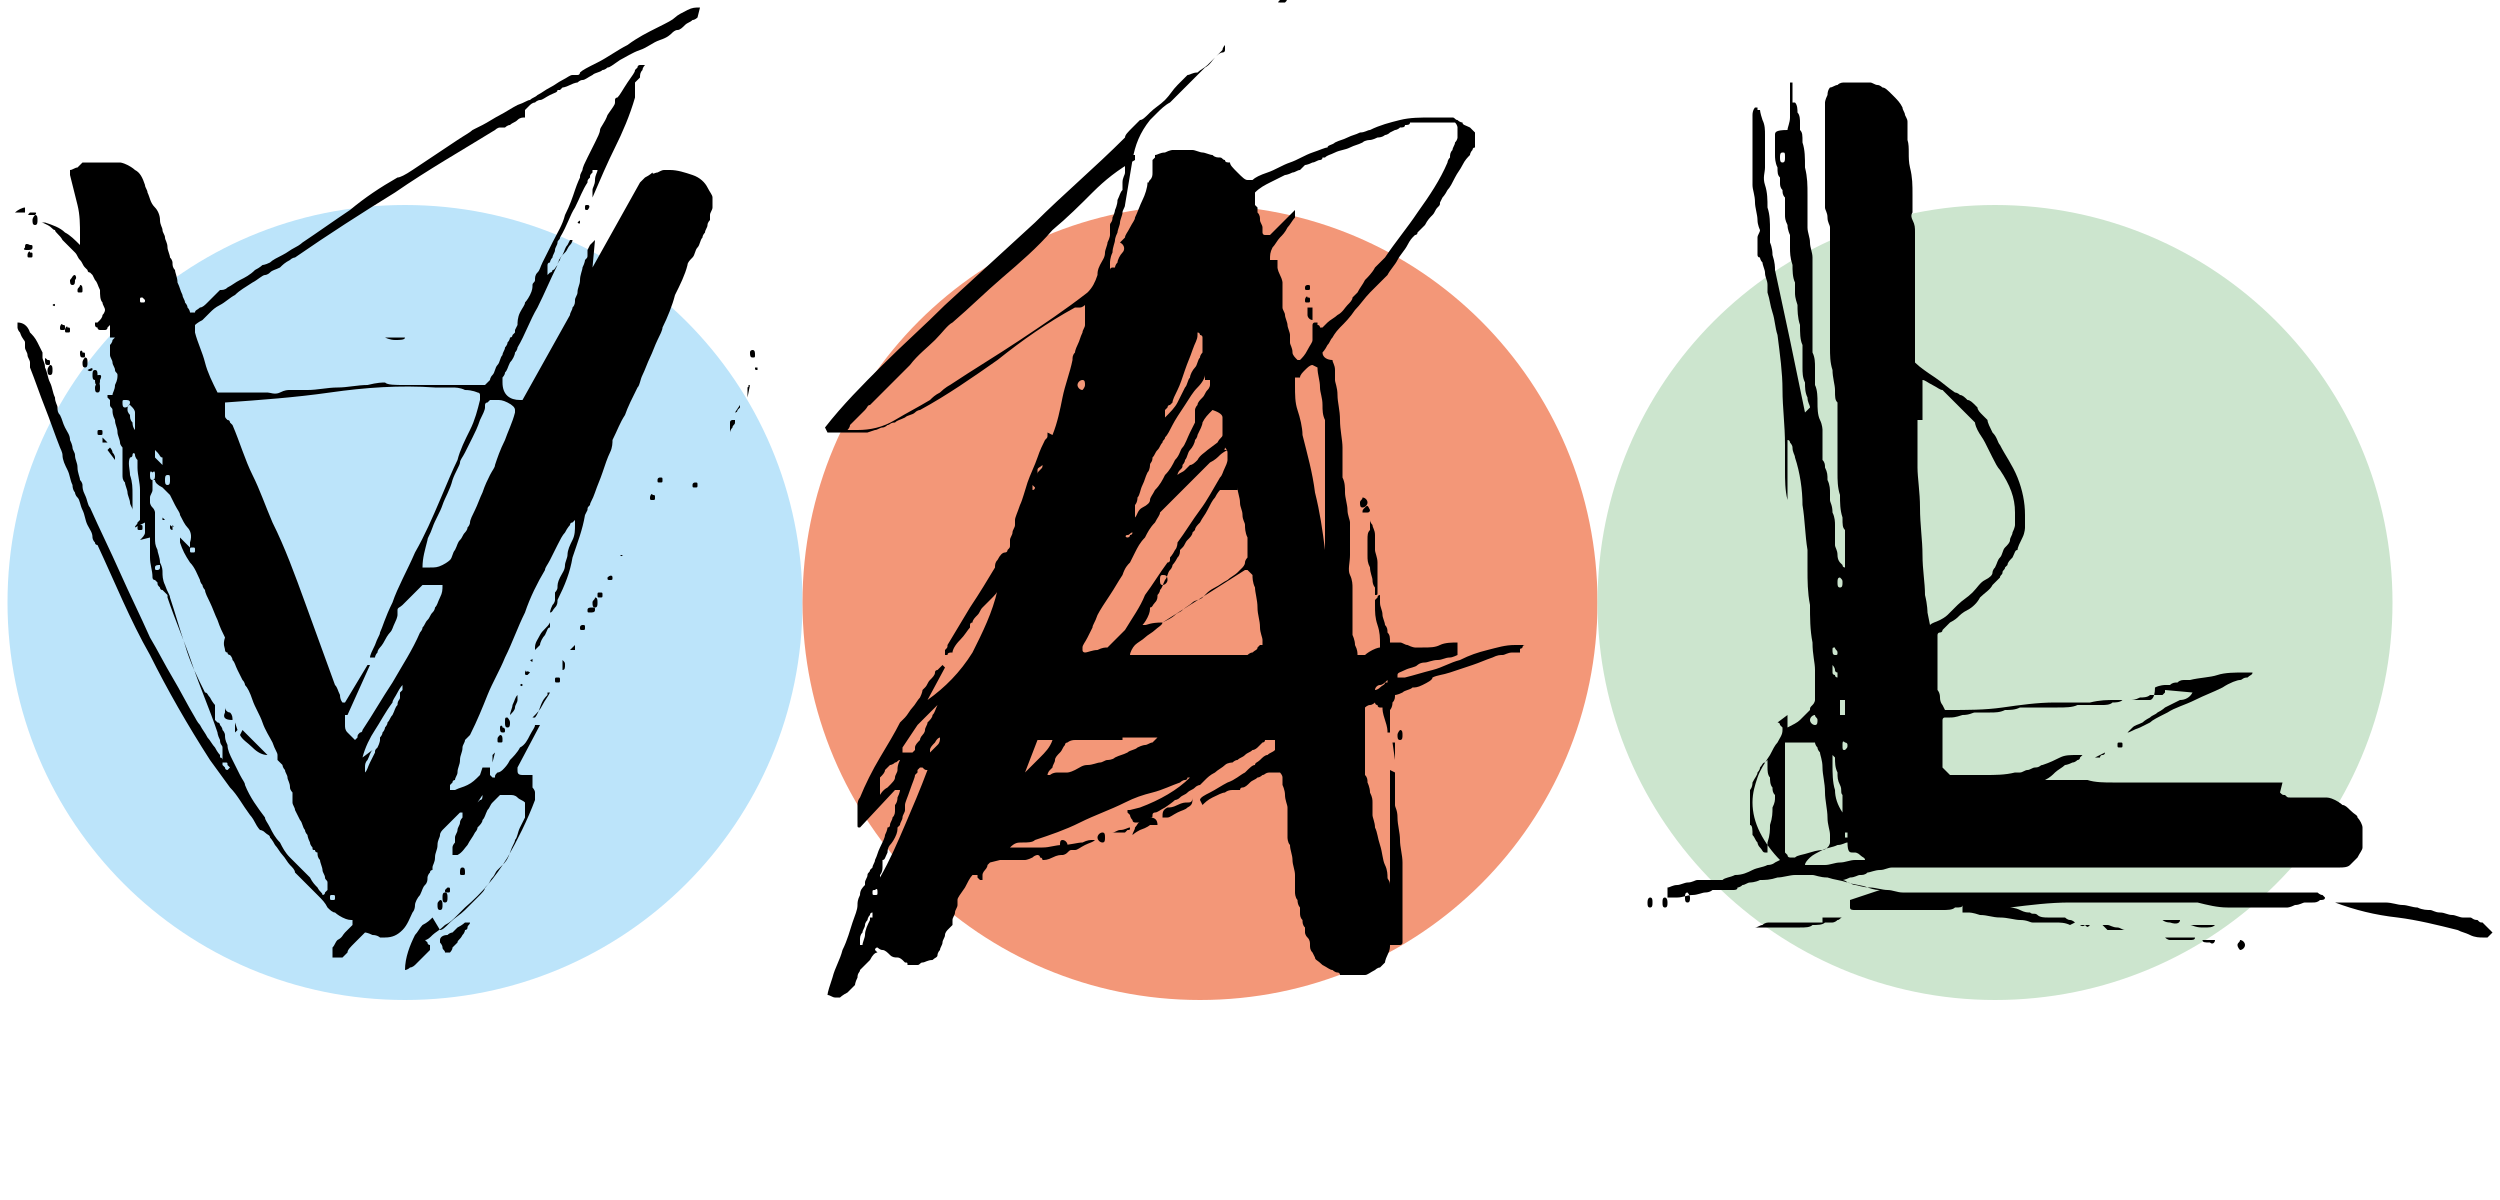
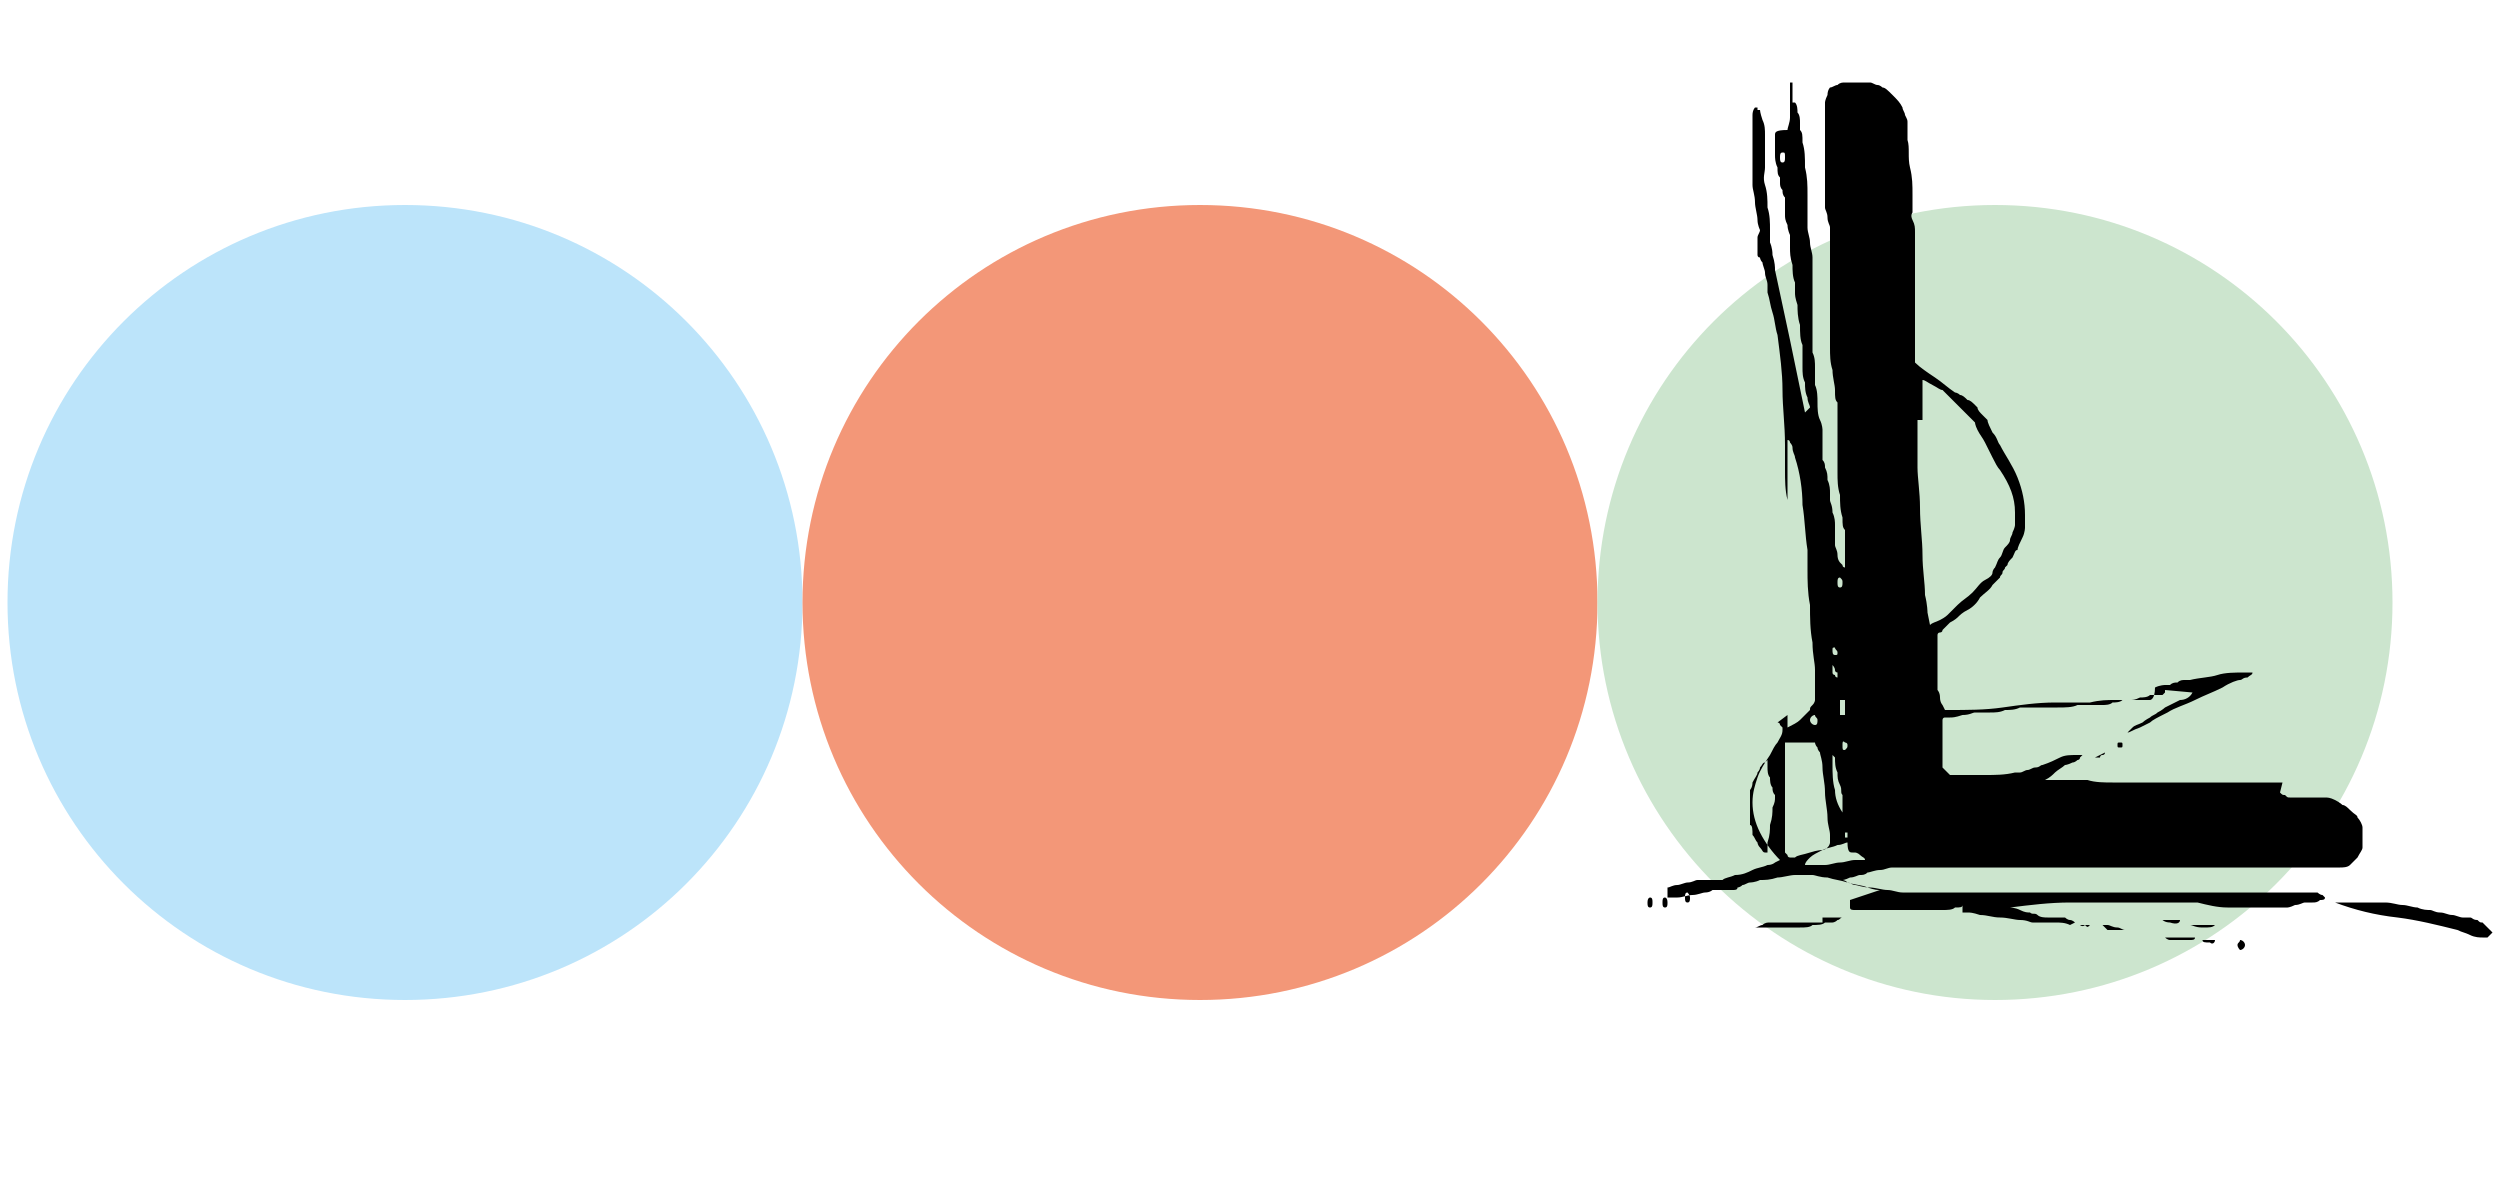
<svg xmlns="http://www.w3.org/2000/svg" width="125px" height="60px" viewBox="0 0 125 60" version="1.1">
  <title>logo</title>
  <desc>Created with Sketch.</desc>
  <g id="logo" stroke="none" stroke-width="1" fill="none" fill-rule="evenodd">
    <g id="Logo">
      <rect id="Rectangle-6" x="0" y="0" width="125" height="60" />
      <g id="logo-small" fill-rule="nonzero">
        <path d="M20.25,50 C31.25,50 40.125,41.125 40.125,30.125 C40.125,19.125 31.25,10.25 20.25,10.25 C9.25,10.25 0.375,19.125 0.375,30.125 C0.375,41.125 9.25,50 20.25,50" id="Shape" fill="#BCE4FA" />
        <path d="M60,50 C71,50 79.875,41.125 79.875,30.125 C79.875,19.125 71,10.25 60,10.25 C49,10.25 40.125,19.125 40.125,30.125 C40.125,41.125 49,50 60,50" id="Shape" fill="#F39778" />
        <path d="M99.75,50 C110.75,50 119.625,41.125 119.625,30.125 C119.625,19.125 110.75,10.25 99.75,10.25 C88.75,10.25 79.875,19.125 79.875,30.125 C79.875,41.125 88.875,50 99.75,50" id="Shape" fill="#CCE5CE" />
-         <path d="M29.25,10.375 C29.25,10.5 29.25,10.5 29.375,10.5 C29.5,10.375 29.5,10.25 29.375,10.25 C29.25,10.25 29.25,10.25 29.25,10.375 Z M28.875,11.125 C28.875,11.125 28.875,11.125 28.875,11.125 C29,11.25 29,11.125 29,11.125 C29,11 29,11 28.875,11.125 C28.875,11 28.875,11 28.875,11.125 Z M1.25,10.375 C1.125,10.375 0.875,10.5 0.75,10.625 L1.25,10.625 L1.25,10.375 Z M1.5,10.625 C1.375,10.75 1.375,10.75 1.5,10.75 C1.625,10.75 1.625,10.75 1.75,10.75 C1.75,10.75 1.875,10.625 1.75,10.625 C1.625,10.625 1.5,10.625 1.5,10.625 Z M1.625,11 C1.625,11.125 1.625,11.25 1.75,11.25 C1.875,11.25 1.875,11.125 1.875,11 C1.875,10.875 1.875,10.75 1.75,10.75 C1.75,10.75 1.625,10.875 1.625,11 Z M0.875,11.25 C0.875,11.375 0.875,11.375 0.875,11.25 C1.125,11.25 1.125,11.25 0.875,11.25 C0.875,11.25 0.875,11.25 0.875,11.25 Z M1.25,12.375 C1.125,12.5 1.25,12.5 1.375,12.5 C1.5,12.5 1.625,12.5 1.625,12.375 C1.625,12.25 1.625,12.25 1.5,12.25 C1.25,12.125 1.25,12.25 1.25,12.375 Z M1.375,12.75 C1.375,12.875 1.375,12.875 1.5,12.875 C1.625,12.875 1.625,12.875 1.625,12.75 C1.625,12.625 1.625,12.625 1.5,12.625 C1.5,12.5 1.375,12.625 1.375,12.75 Z M3.5,14 C3.5,14.125 3.5,14.25 3.625,14.25 C3.75,14.25 3.75,14.125 3.75,14 C3.875,13.875 3.75,13.75 3.75,13.75 C3.625,13.75 3.625,13.875 3.5,14 Z M3.875,14.5 C3.875,14.625 3.875,14.625 4,14.625 C4.125,14.625 4.125,14.625 4.125,14.5 C4.125,14.375 4.125,14.25 4,14.25 C4,14.375 3.875,14.375 3.875,14.5 Z M7.25,15 C7.25,15.125 7.25,15.125 7.125,15.125 C7,15.125 7,15.125 7,15 C7,14.875 7,14.875 7.125,14.875 C7.125,14.875 7.25,15 7.25,15 Z M2.625,15.25 C2.625,15.375 2.625,15.375 2.625,15.25 C2.75,15.375 2.75,15.25 2.75,15.25 C2.75,15.25 2.75,15.125 2.625,15.25 C2.625,15.125 2.625,15.125 2.625,15.25 Z M20.125,16.875 C20,16.875 19.875,16.875 19.75,16.875 C19.625,16.875 19.5,16.875 19.375,16.875 C19.25,16.875 19.25,16.875 19.25,16.875 C19.25,16.875 19.5,17 19.75,17 C20,17 20.25,17 20.25,16.875 C20.375,16.875 20.25,16.875 20.125,16.875 Z M3,16.375 C3,16.5 3,16.5 3.125,16.5 C3.25,16.5 3.25,16.5 3.25,16.375 C3.25,16.25 3.25,16.25 3.125,16.25 C3.125,16.125 3,16.25 3,16.375 Z M37.5,17.625 C37.5,17.75 37.5,17.875 37.625,17.875 C37.75,17.875 37.75,17.875 37.75,17.75 C37.75,17.625 37.75,17.5 37.625,17.5 C37.625,17.5 37.5,17.5 37.5,17.625 Z M3.25,16.5 C3.25,16.625 3.25,16.625 3.375,16.625 C3.5,16.625 3.5,16.625 3.5,16.5 C3.5,16.375 3.5,16.375 3.375,16.375 C3.375,16.25 3.25,16.375 3.25,16.5 Z M37.75,18.375 C37.75,18.5 37.75,18.5 37.875,18.5 C37.875,18.5 37.875,18.5 37.875,18.375 C37.875,18.375 37.875,18.375 37.75,18.375 C37.875,18.375 37.75,18.375 37.75,18.375 Z M4,17.625 C4,17.75 4,17.875 4.125,17.875 C4.25,17.875 4.25,17.875 4.25,17.75 C4.25,17.625 4.25,17.625 4.125,17.625 C4.125,17.5 4,17.5 4,17.625 Z M4.125,18.125 C4.125,18.25 4.125,18.375 4.25,18.375 C4.375,18.375 4.375,18.25 4.375,18.125 C4.375,18 4.375,17.875 4.25,17.875 C4.25,17.875 4.125,18 4.125,18.125 Z M2.25,18 C2.25,18.125 2.25,18.25 2.375,18.25 C2.5,18.25 2.5,18.25 2.5,18.125 C2.5,18 2.5,18 2.375,18 C2.25,17.875 2.25,17.875 2.25,18 Z M4.375,18.5 C4.375,18.5 4.375,18.5 4.375,18.5 C4.5,18.625 4.625,18.5 4.625,18.5 C4.625,18.375 4.625,18.375 4.375,18.5 C4.375,18.375 4.375,18.375 4.375,18.5 Z M2.375,18.5 C2.375,18.625 2.375,18.75 2.5,18.75 C2.625,18.75 2.625,18.625 2.625,18.5 C2.625,18.375 2.625,18.25 2.5,18.25 C2.5,18.25 2.375,18.375 2.375,18.5 Z M37.5,19.25 C37.375,19.25 37.375,19.375 37.5,19.25 C37.375,19.375 37.375,19.375 37.375,19.375 L37.375,19.625 L37.375,19.875 L37.5,19.25 Z M4.625,18.75 C4.625,18.875 4.625,19 4.75,19 C4.875,19 4.875,18.875 4.875,18.75 C4.875,18.625 4.875,18.5 4.75,18.5 C4.625,18.5 4.625,18.625 4.625,18.75 Z M4.75,19 C4.75,19.125 4.75,19.25 4.875,19.25 C5,19.25 5,19.125 5,19 C5.125,18.75 5,18.75 5,18.75 C4.875,18.75 4.75,18.75 4.75,19 Z M4.75,19.375 C4.75,19.5 4.75,19.625 4.875,19.625 C5,19.625 5,19.5 5,19.375 C5,19.25 5,19.125 4.875,19.125 C4.875,19.125 4.75,19.25 4.75,19.375 Z M37,20.25 L36.75,20.625 C36.75,20.625 36.875,20.625 36.875,20.5 C36.875,20.5 37,20.375 37,20.375 L37,20.25 Z M6.5,20.125 C6.5,20.25 6.375,20.375 6.25,20.375 C6.125,20.375 6.125,20.25 6.125,20.125 C6.125,20 6.125,20 6.25,20 C6.375,20 6.5,20 6.5,20.125 Z M36.625,21 C36.625,21 36.5,21 36.5,21.125 C36.5,21.125 36.5,21.25 36.5,21.25 L36.5,21.5 L36.5,21.625 C36.5,21.625 36.5,21.5 36.625,21.375 C36.625,21.25 36.75,21.25 36.75,21.125 L36.75,21 L36.625,21 Z M6.5,20.25 L6.625,20.375 C6.625,20.375 6.75,20.5 6.75,20.625 C6.75,20.75 6.75,20.875 6.75,21 L6.75,21.125 C6.75,21.25 6.75,21.25 6.75,21.25 L6.75,21.5 C6.75,21.5 6.625,21.375 6.625,21.125 C6.5,21 6.5,20.875 6.5,20.75 C6.5,20.75 6.375,20.625 6.375,20.5 C6.375,20.375 6.375,20.25 6.5,20.25 C6.5,20.25 6.5,20.25 6.5,20.25 Z M4.875,21.625 C4.875,21.75 4.875,21.75 5,21.75 C5.125,21.75 5.125,21.75 5.125,21.625 C5.125,21.5 5.125,21.5 5,21.5 C4.875,21.5 4.875,21.5 4.875,21.625 Z M5.125,21.875 L5.125,22.125 L5.375,22.125 L5.125,21.875 Z M5.375,22.5 L5.75,23 L5.75,22.875 C5.75,22.875 5.75,22.75 5.625,22.625 C5.625,22.5 5.5,22.375 5.5,22.375 L5.375,22.5 Z M32.875,24 C32.875,24.125 32.875,24.125 33,24.125 C33.125,24.125 33.125,24.125 33.125,24 C33.125,23.875 33.125,23.875 33,23.875 C33,23.875 32.875,23.875 32.875,24 Z M34.625,24.25 C34.625,24.375 34.625,24.375 34.75,24.375 C34.875,24.375 34.875,24.375 34.875,24.25 C34.875,24.125 34.875,24.125 34.75,24.125 C34.75,24.125 34.625,24.125 34.625,24.25 Z M7.625,22.375 C7.625,22.375 7.75,22.5 7.875,22.625 C8,22.75 8,22.875 8.125,22.875 C8.125,22.875 8.125,22.875 8.125,23 L8.125,23.125 L8.125,23.25 C8,23.125 7.875,23 7.75,22.875 C7.75,22.75 7.75,22.625 7.75,22.375 L7.625,22.375 Z M7.75,23.75 C7.75,23.875 7.75,24 7.625,24 C7.5,24 7.5,23.875 7.5,23.75 C7.5,23.625 7.5,23.5 7.625,23.625 C7.75,23.5 7.75,23.625 7.75,23.75 Z M32.5,24.875 C32.5,25 32.5,25 32.625,25 C32.75,25 32.75,25 32.75,24.875 C32.75,24.75 32.75,24.75 32.625,24.75 C32.625,24.625 32.5,24.75 32.5,24.875 Z M8.5,24 C8.5,24.125 8.5,24.25 8.375,24.25 C8.25,24.25 8.25,24.125 8.25,24 C8.25,23.875 8.25,23.75 8.375,23.75 C8.5,23.75 8.5,23.75 8.5,24 Z M8.125,25.875 L8.125,26 L8.25,26 L8.125,25.875 Z M6.875,26.375 C6.875,26.5 6.875,26.5 7,26.5 C7.125,26.5 7.125,26.5 7.125,26.375 C7.125,26.25 7.125,26.25 7,26.25 C7,26.25 6.875,26.25 6.875,26.375 Z M8.5,26.25 L8.5,26.375 C8.5,26.5 8.625,26.5 8.625,26.5 C8.625,26.5 8.625,26.5 8.625,26.375 L8.625,26.25 C8.75,26.375 8.625,26.375 8.5,26.25 C8.625,26.25 8.5,26.25 8.5,26.25 Z M31,27.75 C31,27.875 31,27.875 31,27.75 C31.125,27.875 31.125,27.75 31.125,27.75 C31.125,27.75 31.125,27.75 31,27.75 C31,27.625 31,27.75 31,27.75 Z M9.75,27.5 C9.75,27.625 9.75,27.625 9.625,27.625 C9.5,27.625 9.5,27.625 9.5,27.5 C9.5,27.375 9.5,27.375 9.625,27.375 C9.75,27.375 9.75,27.375 9.75,27.5 Z M24.875,20 C25,20 25.125,20 25.375,20.125 C25.625,20.25 25.75,20.375 25.75,20.5 L25.75,20.625 C25.625,21.125 25.375,21.625 25.25,22 C25,22.5 24.875,22.875 24.75,23.25 C24.75,23.375 24.625,23.5 24.5,23.75 C24.375,24 24.25,24.25 24.125,24.625 C24,24.875 23.875,25.25 23.75,25.5 C23.625,25.75 23.5,26 23.5,26.125 C23.5,26.125 23.5,26.25 23.375,26.375 C23.375,26.5 23.25,26.625 23.25,26.625 C23.125,26.75 23.125,26.875 23,27 C22.875,27.125 22.875,27.25 22.75,27.5 C22.625,27.625 22.625,27.875 22.5,28 C22.5,28 22.375,28.125 22.125,28.25 C21.875,28.375 21.75,28.375 21.5,28.375 C21.5,28.375 21.375,28.375 21.375,28.375 C21.25,28.375 21.25,28.375 21.125,28.375 C21.125,27.875 21.25,27.5 21.375,27 C21.375,26.875 21.5,26.75 21.625,26.375 C21.75,26 22,25.625 22.125,25.25 C22.25,24.875 22.5,24.5 22.625,24 C22.75,23.625 23,23.25 23,23.125 C23,23 23.125,22.875 23.25,22.625 C23.375,22.375 23.5,22.125 23.625,21.875 C23.75,21.625 23.875,21.375 24,21 C24.125,20.75 24.25,20.5 24.25,20.375 C24.25,20.375 24.25,20.375 24.25,20.25 C24.25,20.25 24.25,20.125 24.375,20.125 L24.5,20 L24.875,20 Z M30.375,28.875 C30.375,29 30.375,29 30.5,29 C30.625,29 30.625,29 30.625,28.875 C30.625,28.75 30.5,28.75 30.375,28.875 C30.375,28.75 30.375,28.75 30.375,28.875 Z M8,28.375 C8,28.5 7.875,28.5 7.875,28.5 C7.75,28.5 7.75,28.5 7.75,28.375 C7.75,28.25 7.875,28.25 8,28.25 C8,28.25 8,28.25 8,28.375 Z M29.875,29.75 C29.875,29.875 29.875,29.875 30,29.875 C30.125,29.875 30.125,29.875 30.125,29.75 C30.125,29.625 30.125,29.625 30,29.625 C29.875,29.625 29.875,29.625 29.875,29.75 Z M29.625,30.125 C29.625,30.25 29.625,30.375 29.75,30.375 C29.875,30.375 29.875,30.25 29.875,30.125 C29.875,30 29.875,29.875 29.75,29.875 C29.75,30 29.625,30 29.625,30.125 Z M29.375,30.5 C29.375,30.625 29.375,30.625 29.5,30.625 C29.625,30.625 29.75,30.625 29.75,30.5 C29.75,30.375 29.75,30.375 29.625,30.375 C29.5,30.375 29.375,30.375 29.375,30.5 Z M29,31.375 C29,31.5 29,31.5 29.125,31.5 C29.25,31.5 29.25,31.5 29.25,31.375 C29.25,31.25 29.25,31.25 29.125,31.25 C29.125,31.25 29,31.25 29,31.375 Z M28.75,32.25 L28.5,32.5 C28.5,32.5 28.5,32.5 28.625,32.5 C28.625,32.5 28.75,32.5 28.75,32.5 L28.75,32.25 Z M27.5,31.125 C27.375,31.375 27.125,31.5 27,31.75 C26.875,32 26.75,32.125 26.75,32.375 L26.75,32.5 C26.75,32.5 26.875,32.375 26.875,32.375 C26.875,32.375 27,32.25 27,32.25 C27,32.125 27.125,31.875 27.25,31.75 C27.375,31.5 27.375,31.375 27.5,31.375 L27.5,31.125 Z M26.5,33 C26.5,33.125 26.5,33.125 26.5,33 C26.625,33.125 26.625,33.125 26.625,33 C26.625,32.875 26.625,33 26.5,33 C26.5,32.875 26.5,33 26.5,33 Z M28.125,33.375 C28.125,33.5 28.125,33.625 28.125,33.5 C28.25,33.5 28.25,33.375 28.25,33.25 C28.25,33.125 28.25,33.125 28.125,33 C28.125,33.125 28.125,33.25 28.125,33.375 Z M26.25,33.625 C26.25,33.75 26.25,33.75 26.375,33.75 C26.375,33.75 26.5,33.625 26.5,33.625 C26.5,33.625 26.375,33.5 26.25,33.625 C26.375,33.5 26.25,33.5 26.25,33.625 Z M27.75,34 C27.75,34.125 27.75,34.125 27.875,34.125 C28,34.125 28,34.125 28,34 C28,33.875 28,33.875 27.875,33.875 C27.75,33.875 27.75,33.875 27.75,34 Z M26,34.25 C26,34.25 26,34.375 26,34.25 C26.125,34.375 26.125,34.25 26.125,34.25 C26.125,34.25 26.125,34.125 26,34.25 C26,34.125 26,34.125 26,34.25 Z M25.875,34.75 C25.75,34.875 25.75,35 25.625,35.25 C25.625,35.375 25.5,35.625 25.5,35.75 C25.625,35.625 25.75,35.5 25.75,35.375 C25.75,35.25 25.875,35.125 25.875,35 L25.875,34.75 Z M27.5,34.625 C27.375,34.875 27.25,35 27.125,35.25 C27,35.5 26.875,35.625 26.625,35.875 L26.75,35.875 C26.75,35.875 26.875,35.75 27,35.375 C27.125,35 27.25,34.875 27.375,34.75 L27.375,34.625 L27.5,34.625 Z M25.25,36.125 C25.25,36.25 25.25,36.375 25.375,36.375 C25.5,36.375 25.5,36.25 25.5,36.125 C25.5,36 25.375,35.875 25.375,35.875 C25.25,35.875 25.25,35.875 25.25,36.125 Z M25,36.375 C25,36.5 25,36.625 25.125,36.625 C25.25,36.625 25.25,36.625 25.25,36.5 C25.25,36.375 25.125,36.375 25.125,36.375 C25.125,36.25 25,36.25 25,36.375 Z M11.625,36 C11.625,35.875 11.625,35.75 11.5,35.625 C11.375,35.625 11.25,35.5 11.25,35.375 L11.25,35.5 C11.25,35.5 11.25,35.625 11.25,35.625 C11.125,35.875 11.25,36 11.625,36 Z M24.875,37 C24.875,37.125 24.875,37.125 25,37.125 C25.125,37.125 25.125,37.125 25.125,37 C25.125,36.875 25.125,36.75 25,36.75 C24.875,36.875 24.875,36.875 24.875,37 Z M17.375,35.75 L18.5,33.25 L18.375,33.25 L17.25,35.125 L17.125,35.125 C17.125,35.125 17,35 17,34.75 C16.875,34.5 16.875,34.375 16.75,34.25 C16.25,32.875 15.75,31.5 15.25,30.125 C14.75,28.75 14.25,27.375 13.625,26.125 C13.25,25.25 13,24.5 12.625,23.75 C12.25,23 12,22.125 11.625,21.25 C11.625,21.25 11.5,21.125 11.5,21.125 C11.5,21.125 11.5,21 11.375,21 C11.25,20.875 11.25,20.875 11.25,20.75 L11.25,20.375 L11.25,20.125 C13,20 14.75,19.875 16.5,19.625 C18.25,19.375 20,19.25 21.75,19.375 C21.875,19.375 22,19.375 22.25,19.375 C22.5,19.375 22.625,19.375 22.625,19.375 C22.75,19.375 23,19.375 23.25,19.5 C23.625,19.5 23.875,19.625 23.875,19.625 C23.875,19.625 24,19.625 24,19.75 C24,19.75 24,19.875 24,19.875 L24,20 C23.875,20.5 23.75,21 23.5,21.5 C23.25,22 23,22.5 22.875,23 C22.625,23.5 22.375,24.125 22,25 C21.625,25.875 21.25,26.75 20.75,27.625 C20.375,28.5 19.875,29.375 19.625,30.125 C19.25,30.875 19.125,31.375 19,31.625 C19,31.75 18.875,31.875 18.75,32.25 C18.625,32.5 18.5,32.75 18.5,32.875 C18.5,32.875 18.5,32.875 18.5,32.875 C18.5,32.875 18.5,32.875 18.5,32.875 C18.5,32.875 18.5,32.875 18.625,32.875 C18.625,32.875 18.625,32.875 18.75,32.875 C18.75,32.875 18.75,32.75 18.875,32.625 C18.875,32.5 19,32.375 19,32.375 C19,32.375 19.125,32.25 19.25,32 C19.375,31.75 19.5,31.625 19.5,31.625 C19.625,31.5 19.625,31.375 19.75,31.125 C19.875,30.875 19.875,30.75 19.875,30.75 C19.875,30.75 19.875,30.625 19.875,30.625 C19.875,30.5 19.875,30.5 19.875,30.5 C19.875,30.375 20,30.375 20.125,30.25 C20.25,30.125 20.375,30 20.5,29.875 C20.625,29.75 20.75,29.625 20.875,29.5 C21,29.375 21.125,29.25 21.125,29.25 C21.125,29.25 21.25,29.25 21.5,29.25 C21.75,29.25 21.875,29.25 22,29.25 L22.125,29.25 C22.125,29.5 22.125,29.625 22,29.875 C21.875,30.125 21.875,30.25 21.75,30.375 C21.75,30.375 21.75,30.5 21.625,30.625 C21.5,30.75 21.5,30.875 21.375,31 C21.25,31.125 21.25,31.25 21.125,31.375 C21.125,31.5 21,31.625 21,31.625 C20.625,32.5 20.125,33.25 19.625,34.125 C19.125,34.875 18.625,35.75 18.125,36.5 C18.125,36.5 18.125,36.625 18,36.625 C17.875,36.75 17.875,36.75 17.875,36.875 L17.75,37 C17.625,36.875 17.5,36.75 17.375,36.625 C17.25,36.5 17.25,36.375 17.25,36.25 L17.25,35.75 L17.375,35.75 Z M11.75,36.125 L11.75,36.625 L11.875,36.5 L11.75,36.125 Z M24.75,37.625 C24.75,37.625 24.625,37.625 24.75,37.625 C24.625,37.75 24.625,37.75 24.625,37.75 C24.625,37.75 24.625,37.75 24.625,37.875 L24.625,38 L24.625,38.125 C24.625,38.125 24.625,38.125 24.625,38.125 L24.75,37.625 Z M12,36.75 C12.125,37 12.375,37.125 12.625,37.375 C12.875,37.625 13.125,37.75 13.375,37.75 L13.5,37.75 L13.625,37.75 C13.625,37.75 13.625,37.75 13.5,37.75 C13.5,37.75 13.375,37.75 13.375,37.75 C13.375,37.75 13.25,37.625 13.125,37.5 C13,37.375 12.875,37.25 12.75,37.125 C12.625,37 12.5,36.875 12.375,36.75 C12.25,36.625 12.25,36.625 12.125,36.5 L12,36.75 Z M18.625,37.5 L18.125,37.875 C18.25,37.375 18.5,36.875 18.75,36.5 C19,36.125 19.25,35.625 19.625,35.125 C19.625,35 19.75,34.875 19.875,34.625 C20,34.375 20.125,34.25 20.125,34.25 L20.125,34.375 L20.125,34.5 L20,34.625 C20,34.625 20,34.75 20,34.75 C20,34.75 20,34.875 20,34.875 C20,35 19.875,35 19.875,35.25 C19.75,35.375 19.75,35.5 19.625,35.75 C19.5,35.875 19.5,36 19.375,36.125 C19.375,36.25 19.25,36.375 19.25,36.375 C19.25,36.375 19.25,36.5 19.125,36.625 C19.125,36.75 19,36.875 19,36.875 L19,37 C19,37 19,37.125 18.875,37.375 C18.75,37.5 18.75,37.5 18.75,37.625 C18.75,37.625 18.625,37.875 18.5,38.125 C18.375,38.375 18.375,38.5 18.25,38.625 L18.25,38.375 C18.25,38.25 18.25,38.125 18.375,38 C18.5,37.75 18.5,37.625 18.625,37.5 Z M11.25,38.125 C11.375,38.125 11.375,38.125 11.375,38.25 C11.375,38.25 11.375,38.25 11.375,38.25 L11.5,38.375 L11.375,38.5 C11.375,38.5 11.25,38.5 11.25,38.375 C11.25,38.375 11.125,38.25 11.125,38.25 L11.125,38.125 L11.25,38.125 Z M24.125,39.75 C24.125,39.875 24.125,40 24,40 C24,40 23.875,40.125 23.875,40.125 L24.125,39.75 Z M23,43.625 C23,43.75 23,43.75 23.125,43.75 C23.25,43.75 23.25,43.75 23.25,43.625 C23.25,43.5 23.25,43.375 23.125,43.375 C23,43.375 23,43.5 23,43.625 Z M22.25,44.5 C22.25,44.625 22.25,44.625 22.375,44.625 C22.5,44.625 22.5,44.625 22.5,44.5 C22.5,44.375 22.5,44.375 22.375,44.375 C22.375,44.375 22.375,44.375 22.25,44.5 Z M22.125,44.875 C22.125,45 22.125,45.125 22.25,45.125 C22.375,45.125 22.375,45 22.375,44.875 C22.375,44.75 22.375,44.625 22.25,44.625 C22.125,44.625 22.125,44.75 22.125,44.875 Z M7.75,24 C7.75,24.125 7.875,24.25 8.125,24.375 C8.25,24.5 8.375,24.625 8.5,24.75 C8.5,24.75 8.625,25 8.75,25.25 C8.875,25.5 9,25.625 9,25.75 C9.125,26 9.25,26.25 9.375,26.375 C9.5,26.5 9.625,26.75 9.5,27.125 C9.5,27.125 9.5,27.25 9.5,27.25 C9.5,27.375 9.5,27.375 9.5,27.375 L9,26.875 L9,27 L9,27.125 C9.125,27.5 9.25,27.75 9.5,28.125 C9.75,28.375 9.875,28.75 10,29 C10,29 10,29.125 10.125,29.25 C10.125,29.375 10.25,29.5 10.25,29.5 C10.25,29.625 10.375,29.875 10.5,30.125 C10.625,30.375 10.75,30.75 10.875,31 C11,31.375 11.125,31.625 11.25,31.875 C11.125,32.25 11.25,32.375 11.25,32.5 C11.25,32.5 11.25,32.625 11.375,32.625 C11.375,32.75 11.5,32.75 11.5,32.75 C11.5,32.75 11.625,32.875 11.625,33 C11.75,33.125 11.75,33.25 11.875,33.5 C12,33.75 12,33.75 12.125,34 C12.25,34.125 12.25,34.25 12.25,34.25 C12.375,34.375 12.5,34.625 12.625,35 C12.75,35.375 13,35.75 13.125,36.125 C13.25,36.5 13.5,36.875 13.625,37.125 C13.75,37.5 13.875,37.625 13.875,37.75 L13.875,38 L14,38.125 L14.125,38.25 C14.125,38.25 14.125,38.375 14.25,38.5 C14.25,38.625 14.375,38.75 14.375,38.875 C14.375,39 14.5,39.125 14.5,39.375 C14.5,39.5 14.625,39.625 14.625,39.625 C14.625,39.625 14.625,39.75 14.625,39.875 C14.625,40 14.625,40.125 14.625,40.125 C14.625,40.25 14.75,40.375 14.75,40.5 L15,41 C15.125,41.125 15.125,41.375 15.25,41.5 C15.25,41.625 15.375,41.75 15.375,41.75 C15.375,41.75 15.375,41.875 15.5,42.125 C15.5,42.25 15.625,42.375 15.625,42.375 C15.625,42.5 15.625,42.5 15.75,42.5 C15.75,42.625 15.875,42.625 15.875,42.625 C15.875,42.75 15.875,42.875 16,43 C16,43.125 16.125,43.375 16.125,43.5 C16.125,43.625 16.25,43.75 16.25,43.875 C16.25,44 16.375,44 16.375,44.125 C16.375,44.125 16.375,44.125 16.375,44.25 C16.375,44.25 16.375,44.25 16.375,44.375 C16.375,44.375 16.375,44.375 16.375,44.5 L16.25,44.625 C16.25,44.75 16.125,44.75 16.125,44.75 C16.125,44.625 16,44.625 15.875,44.375 C15.75,44.25 15.625,44.125 15.5,43.875 C15.375,43.75 15.25,43.625 15.125,43.5 C15,43.375 14.875,43.25 14.875,43.25 C14.875,43.25 14.75,43.125 14.5,42.875 C14.25,42.625 14.125,42.375 14,42.125 C13.75,41.875 13.625,41.625 13.5,41.375 C13.375,41.125 13.25,41 13.25,40.875 C12.875,40.375 12.5,39.875 12.25,39.25 C12.25,39.125 12.125,39 12,38.75 C11.875,38.5 11.75,38.25 11.625,38 C11.5,37.75 11.375,37.5 11.375,37.25 C11.25,37 11.25,36.875 11.25,36.75 C11.25,36.75 11.25,36.625 11.125,36.5 C11.125,36.375 11,36.25 11,36.25 C11,36.25 11,36.125 10.875,36.125 C10.75,36 10.75,36 10.75,36 C10.75,36 10.75,35.875 10.75,35.625 C10.75,35.375 10.75,35.25 10.75,35.25 C10.75,35.25 10.625,35.125 10.5,34.875 C10.375,34.75 10.375,34.625 10.25,34.625 C9.875,33.875 9.5,33.125 9.25,32.25 C9,31.5 8.75,30.625 8.5,29.875 C8.5,29.75 8.375,29.625 8.25,29.25 C8.125,29 8.125,28.75 8.125,28.625 C8.125,28.5 8.125,28.375 8,28.125 C8,27.875 7.875,27.625 7.875,27.5 C7.75,27.25 7.75,27.125 7.75,26.875 C7.75,26.75 7.75,26.625 7.75,26.5 C7.75,26.375 7.75,26.25 7.75,26 C7.75,25.75 7.75,25.625 7.75,25.625 C7.75,25.625 7.75,25.5 7.625,25.375 C7.5,25.25 7.5,25.125 7.5,25.125 C7.5,25 7.5,25 7.5,24.875 C7.5,24.75 7.625,24.625 7.625,24.5 L7.625,24 L7.75,24 Z M16.75,44.875 C16.75,45 16.75,45 16.625,45 C16.5,45 16.5,45 16.5,44.875 C16.5,44.75 16.5,44.75 16.625,44.75 C16.75,44.75 16.75,44.75 16.75,44.875 Z M21.875,45.25 C21.875,45.375 21.875,45.5 22,45.5 C22.125,45.5 22.125,45.375 22.125,45.25 C22.125,45.125 22.125,45 22,45 C21.875,45.125 21.875,45.125 21.875,45.25 Z M22,47 L22,47.125 C22,47.125 22.125,47.25 22.125,47.375 C22.125,47.5 22.25,47.5 22.25,47.625 L22.375,47.625 L22.5,47.625 C22.5,47.625 22.625,47.5 22.625,47.375 C22.75,47.25 22.75,47.25 22.875,47.125 C22.875,47 23,47 23.125,46.75 C23.25,46.625 23.25,46.5 23.25,46.5 C23.25,46.5 23.375,46.5 23.375,46.375 C23.375,46.25 23.5,46.25 23.5,46.125 L23.25,46.125 C23.25,46.125 23.125,46.25 22.875,46.375 C22.75,46.5 22.625,46.625 22.625,46.625 C22.625,46.625 22.5,46.625 22.375,46.75 C22.125,46.75 22,46.875 22,47 Z M21.625,45.875 C21.5,46 21.375,46.125 21.125,46.25 C21,46.375 20.875,46.625 20.75,46.75 C20.5,47.25 20.25,47.875 20.25,48.5 C20.25,48.5 20.375,48.5 20.5,48.375 C20.625,48.375 20.75,48.25 20.75,48.25 C20.75,48.25 20.875,48.125 21,48 C21.125,47.875 21.25,47.75 21.25,47.75 C21.25,47.75 21.375,47.625 21.375,47.625 C21.375,47.625 21.5,47.5 21.5,47.5 L21.5,47.375 L21.5,47.25 C21.5,47.25 21.375,47.25 21.375,47.125 C21.375,47.125 21.25,47 21.25,47 C21.375,47 21.5,46.875 21.625,46.75 C21.75,46.625 22,46.5 22.25,46.25 C22.5,46.125 22.625,46 22.875,45.75 C23,45.625 23.125,45.5 23.25,45.375 C24.125,44.625 24.75,43.875 25.375,42.875 C25.875,42 26.375,41 26.75,40 L26.75,39.875 C26.75,39.875 26.75,39.75 26.75,39.625 C26.75,39.5 26.625,39.375 26.625,39.375 C26.625,39.375 26.625,39.25 26.625,39.125 C26.625,39 26.625,38.875 26.625,38.875 C26.625,38.875 26.625,38.875 26.625,38.875 C26.625,38.875 26.625,38.875 26.625,38.75 C26.5,38.75 26.375,38.75 26.125,38.75 C25.875,38.75 25.875,38.625 25.875,38.5 L25.875,38.375 L27,36.25 L26.75,36.25 C26.75,36.375 26.625,36.5 26.5,36.75 C26.375,37 26.25,37.25 26,37.375 C25.875,37.625 25.625,37.875 25.5,38 C25.375,38.25 25.25,38.375 25.125,38.5 C25.125,38.5 25,38.625 24.875,38.625 C24.75,38.75 24.75,38.75 24.75,38.875 C24.75,38.875 24.75,38.875 24.625,38.875 C24.625,38.875 24.5,38.75 24.5,38.75 L24.5,38.375 C24.5,38.375 24.5,38.375 24.375,38.375 C24.375,38.375 24.375,38.375 24.25,38.375 C24.25,38.375 24.25,38.375 24.125,38.375 L24,38.75 C23.75,39 23.625,39.125 23.375,39.25 C23.125,39.375 23,39.375 22.75,39.5 L22.5,39.5 C22.5,39.5 22.5,39.5 22.5,39.5 L22.5,39.375 L22.5,39.25 C22.5,39.25 22.625,39.125 22.625,39.125 C22.625,39 22.75,39 22.75,39 C22.75,38.875 22.875,38.75 22.875,38.625 C22.875,38.375 23,38.25 23,38 C23,37.75 23.125,37.625 23.125,37.375 C23.125,37.25 23.25,37.125 23.25,37 L23.375,36.875 L23.5,36.75 C23.875,36 24.125,35.375 24.375,34.75 C24.625,34.125 25,33.5 25.25,32.875 C25.625,32.125 25.875,31.375 26.25,30.625 C26.5,29.875 26.875,29.125 27.25,28.5 C27.25,28.375 27.375,28.25 27.5,28 C27.625,27.75 27.75,27.5 27.875,27.25 C28,27 28.125,26.75 28.25,26.625 C28.375,26.375 28.5,26.25 28.5,26.25 C28.5,26.25 28.5,26.125 28.625,26.125 C28.625,26.125 28.75,26 28.75,26 L28.75,26.25 C28.75,26.5 28.75,26.75 28.625,27 C28.5,27.25 28.375,27.5 28.375,27.75 C28.375,27.875 28.25,28.125 28.25,28.25 C28.25,28.5 28.125,28.625 28,28.875 C27.875,29.125 27.875,29.25 27.875,29.375 C27.875,29.5 27.75,29.625 27.75,29.625 L27.75,30 C27.75,30 27.75,30.125 27.625,30.25 C27.5,30.5 27.5,30.625 27.5,30.625 C27.625,30.625 27.625,30.5 27.75,30.375 C27.875,30.25 27.875,30.125 27.875,30 C28.25,29.25 28.5,28.625 28.625,27.875 C28.875,27.125 29.125,26.5 29.25,25.75 L29.375,25.5 C29.375,25.375 29.375,25.375 29.5,25.25 C29.5,25.125 29.625,25 29.75,24.625 C29.875,24.25 30,24 30.125,23.625 C30.25,23.25 30.375,22.875 30.5,22.625 C30.625,22.375 30.625,22.125 30.625,22 C30.875,21.5 31,21.125 31.25,20.75 C31.375,20.375 31.625,19.875 31.875,19.375 C32,19.25 32,19 32.125,18.75 C32.25,18.5 32.375,18.125 32.5,17.875 C32.625,17.625 32.75,17.25 32.875,17 C33,16.75 33.125,16.5 33.125,16.375 C33.375,15.875 33.625,15.25 33.75,14.75 C34,14.25 34.25,13.75 34.375,13.25 C34.375,13.125 34.5,13 34.625,12.875 C34.75,12.75 34.75,12.5 34.875,12.375 C35,12.25 35,12 35.125,11.875 C35.125,11.75 35.25,11.625 35.25,11.625 C35.25,11.5 35.375,11.375 35.375,11.25 C35.375,11.125 35.5,11 35.5,11 C35.5,10.875 35.5,10.875 35.5,10.75 C35.5,10.625 35.625,10.5 35.625,10.375 C35.625,10.125 35.625,10 35.625,9.875 C35.625,9.75 35.5,9.625 35.375,9.375 C35.25,9.125 35,8.875 34.625,8.75 C34.25,8.625 33.875,8.5 33.5,8.5 L33.25,8.5 C33.125,8.5 33.125,8.5 32.875,8.625 C32.75,8.625 32.625,8.75 32.625,8.625 C32.625,8.625 32.5,8.75 32.25,8.875 C32.125,9 32,9.125 32,9.125 L29.625,13.375 L29.75,12 C29.75,12 29.625,12.125 29.625,12.125 C29.625,12.125 29.5,12.25 29.5,12.25 L29.375,12.5 C29.375,12.625 29.375,12.625 29.375,12.75 C29.375,12.875 29.375,12.875 29.25,13 C29.25,13 29.25,13.125 29.125,13.375 C29.125,13.5 29,13.75 29,14 C29,14.25 28.875,14.375 28.875,14.625 C28.875,14.75 28.75,14.875 28.75,15 C28.75,15.125 28.75,15.25 28.625,15.375 C28.625,15.5 28.5,15.625 28.5,15.75 L26.125,20 L26,20 C25.5,20 25.125,19.75 25.125,19.125 L25.125,19 C25.125,19 25.125,19 25.125,18.875 C25.125,18.875 25.25,18.75 25.25,18.625 C25.375,18.5 25.375,18.375 25.5,18.125 C25.625,18 25.75,17.75 25.75,17.625 C25.875,17.5 25.875,17.375 25.875,17.375 C26.25,16.75 26.5,16 26.875,15.375 C27.25,14.625 27.5,14 27.875,13.25 C27.875,13.25 27.875,13.125 28,13 C28,12.875 28.125,12.75 28.25,12.625 C28.375,12.5 28.375,12.375 28.5,12.25 C28.625,12.125 28.625,12 28.625,12 L28.5,12 L28.375,12.25 C28.25,12.375 28.25,12.5 28.125,12.75 C28,12.875 27.875,13.125 27.875,13.25 C27.75,13.375 27.75,13.5 27.625,13.5 C27.625,13.5 27.625,13.625 27.5,13.625 C27.5,13.625 27.375,13.75 27.375,13.75 L27.375,13.625 L27.375,13.5 C27.375,13.5 27.375,13.5 27.375,13.375 C27.375,13.375 27.375,13.25 27.375,13.25 C27.375,13.25 27.375,13.125 27.5,13.125 C27.5,13.125 27.5,13 27.625,12.875 C27.625,12.75 27.75,12.625 27.75,12.5 C27.75,12.375 27.875,12.25 27.875,12.125 C27.875,12 28,12 28,11.875 C28.375,11.25 28.5,10.75 28.75,10.375 C29,9.875 29.125,9.5 29.375,9.125 C29.375,9 29.375,9 29.5,8.875 C29.5,8.75 29.5,8.75 29.625,8.625 C29.625,8.625 29.625,8.5 29.625,8.5 L29.75,8.5 L29.875,8.5 C29.875,8.625 29.75,8.75 29.75,9 C29.75,9.25 29.625,9.375 29.625,9.5 L29.625,9.75 L29.625,9.875 C30,9 30.375,8.125 30.75,7.375 C31.125,6.625 31.5,5.75 31.75,4.875 C31.75,4.875 31.75,4.75 31.75,4.5 C31.75,4.375 31.75,4.25 31.75,4.25 C31.75,4.25 31.75,4.25 31.75,4.125 L31.875,4 C31.875,4 32,3.875 32,3.875 C32,3.75 32,3.625 32.125,3.5 C32.125,3.375 32.25,3.25 32.25,3.25 L32.125,3.25 L32,3.25 C32,3.25 31.875,3.25 31.875,3.375 C31.875,3.375 31.75,3.5 31.75,3.5 C31.75,3.625 31.625,3.75 31.375,4.125 C31.125,4.5 31,4.75 30.875,4.875 C30.875,4.875 30.75,4.875 30.75,5 C30.75,5.125 30.75,5.125 30.75,5.125 C30.75,5.25 30.625,5.375 30.375,5.75 C30.25,6.125 30,6.375 30,6.5 C30,6.625 29.875,6.875 29.75,7.125 C29.625,7.375 29.5,7.625 29.375,7.875 C29.25,8.125 29.125,8.375 29.125,8.5 C29,8.75 29,8.75 29,8.875 C29,8.875 28.875,9.125 28.75,9.5 C28.625,9.875 28.5,10.25 28.25,10.75 C28.125,11.25 27.875,11.625 27.625,12.125 C27.375,12.625 27.25,12.875 27.125,13.125 C27,13.375 27,13.5 26.875,13.625 C26.75,13.75 26.75,13.875 26.75,14 C26.75,14.125 26.625,14.125 26.625,14.25 C26.625,14.375 26.625,14.5 26.5,14.75 C26.375,15 26.25,15.125 26.25,15.125 C26.25,15.25 26.125,15.375 26,15.625 C25.875,15.875 25.875,16.125 25.875,16.25 L25.75,16.5 C25.75,16.5 25.75,16.5 25.75,16.625 C25.75,16.625 25.75,16.625 25.625,16.75 C25.625,16.75 25.625,16.875 25.5,16.875 C25.5,16.875 25.5,17 25.375,17.125 C25.375,17.25 25.25,17.375 25.25,17.375 C25.25,17.5 25.125,17.625 25.125,17.75 C25,17.875 25,18.125 24.875,18.25 C24.75,18.375 24.75,18.625 24.625,18.75 C24.5,18.875 24.5,19 24.5,19 L24.375,19.125 L24.25,19.25 C24.125,19.25 23.75,19.25 23.25,19.25 C22.75,19.25 22.25,19.25 21.75,19.25 C21.25,19.25 20.75,19.25 20.25,19.25 C19.75,19.25 19.375,19.25 19.25,19.125 C19.125,19.125 18.875,19.125 18.375,19.25 C17.875,19.25 17.375,19.375 16.875,19.375 C16.375,19.375 15.875,19.5 15.375,19.5 C14.875,19.5 14.625,19.5 14.5,19.5 C14.375,19.5 14.25,19.5 14,19.625 C13.75,19.75 13.5,19.625 13.375,19.625 C13.125,19.625 12.875,19.625 12.75,19.625 L12.375,19.625 L11.625,19.625 C11.625,19.625 11.5,19.625 11.25,19.625 C11.125,19.625 11,19.625 10.875,19.625 C10.625,19.125 10.375,18.625 10.25,18.125 C10.125,17.625 9.875,17.125 9.75,16.625 L9.75,16.5 L9.75,16.25 C9.75,16.25 9.875,16.125 10.125,16 C10.25,15.875 10.375,15.75 10.5,15.625 C10.625,15.5 10.75,15.375 11,15.25 C11.25,15.125 11.5,14.875 11.75,14.75 C12,14.5 12.25,14.375 12.625,14.125 C12.875,14 13.125,13.75 13.25,13.75 C13.25,13.75 13.375,13.75 13.5,13.625 C13.625,13.5 13.75,13.5 14,13.375 C14.125,13.25 14.25,13.125 14.5,13 C14.625,12.875 14.75,12.875 14.75,12.875 C16.375,11.75 18.125,10.625 19.75,9.625 C21.375,8.5 23.125,7.5 24.75,6.5 C24.75,6.5 24.875,6.375 25,6.375 C25.125,6.375 25.125,6.375 25.25,6.375 C25.25,6.375 25.375,6.25 25.5,6.25 C25.625,6.125 25.75,6.125 25.875,6 C26,5.875 26.125,5.875 26.25,5.875 C26.25,5.625 26.25,5.5 26.25,5.5 C26.25,5.5 26.375,5.375 26.375,5.375 C26.375,5.375 26.5,5.25 26.5,5.25 C26.5,5.25 26.625,5.125 26.75,5.125 C26.875,5 27,5 27,5 C27.125,5 27.25,4.875 27.5,4.75 C27.75,4.625 27.875,4.625 27.875,4.5 C27.875,4.5 27.875,4.5 28,4.5 C28,4.5 28.125,4.375 28.125,4.375 C28.125,4.375 28.25,4.375 28.5,4.25 C28.75,4.125 28.875,4.125 28.875,4.125 C28.875,4.125 29,4 29.125,4 C29.25,4 29.375,3.875 29.625,3.75 C29.75,3.625 30,3.625 30.125,3.5 C30.25,3.5 30.375,3.375 30.375,3.375 C30.5,3.375 30.625,3.25 31,3 C31.25,2.875 31.625,2.625 32,2.5 C32.375,2.375 32.625,2.125 33,2 C33.375,1.875 33.5,1.75 33.625,1.625 C33.625,1.625 33.75,1.5 33.875,1.5 C34,1.5 34.125,1.375 34.25,1.25 C34.375,1.125 34.5,1.125 34.625,1 C34.75,1 34.875,0.875 34.875,0.875 L35,0.375 C34.75,0.375 34.625,0.375 34.375,0.5 C34.125,0.625 33.875,0.75 33.75,0.875 C33.625,1 33.375,1.125 32.875,1.375 C32.375,1.625 31.875,1.875 31.375,2.25 C30.875,2.5 30.375,2.875 29.875,3.125 C29.375,3.375 29.125,3.5 29,3.625 C29,3.625 29,3.75 28.875,3.75 C28.75,3.75 28.625,3.75 28.625,3.75 C28.5,3.75 28.375,3.875 28.125,4 C27.875,4.125 27.75,4.25 27.5,4.375 C27.25,4.5 27.125,4.625 26.875,4.75 C26.75,4.875 26.625,4.875 26.5,5 C26.375,5 26.25,5.125 25.875,5.25 C25.625,5.375 25.25,5.625 25,5.75 C24.75,5.875 24.375,6.125 24.125,6.25 C23.875,6.375 23.625,6.5 23.625,6.5 C23.5,6.625 23.25,6.75 22.875,7 C22.5,7.25 22.125,7.5 21.75,7.75 C21.375,8 21,8.25 20.625,8.5 C20.25,8.75 20,8.875 19.875,8.875 C19,9.375 18.25,9.875 17.5,10.5 C16.75,11 15.875,11.625 15.125,12.125 C15.125,12.125 15,12.25 14.75,12.375 C14.5,12.5 14.375,12.625 14.125,12.75 C13.875,12.875 13.625,13 13.5,13.125 C13.25,13.25 13.125,13.25 13.125,13.25 C13.125,13.25 13,13.375 12.75,13.5 C12.5,13.75 12.25,13.875 12,14 C11.75,14.125 11.625,14.25 11.375,14.375 C11.25,14.5 11.125,14.5 11,14.5 C11,14.5 10.875,14.625 10.75,14.75 C10.625,14.875 10.5,15 10.375,15.125 C10.25,15.25 10.125,15.375 10,15.375 C9.875,15.5 9.75,15.5 9.75,15.625 L9.625,15.625 L9.5,15.625 C9.5,15.625 9.5,15.5 9.375,15.375 C9.375,15.25 9.25,15.125 9.25,15.125 C9.25,15 9.125,14.875 9.125,14.75 C9,14.5 9,14.375 8.875,14.125 C8.875,13.875 8.75,13.625 8.75,13.5 C8.625,13.375 8.625,13.25 8.625,13.125 C8.625,13.125 8.625,13 8.5,12.875 C8.5,12.75 8.375,12.5 8.375,12.375 C8.375,12.125 8.25,12 8.25,11.875 C8.25,11.75 8.125,11.625 8.125,11.5 C8.125,11.375 8,11.25 8,11 C8,10.75 7.875,10.5 7.75,10.375 C7.5,10.125 7.5,9.875 7.375,9.625 C7.375,9.5 7.25,9.375 7.25,9.25 C7.125,8.875 7,8.625 6.75,8.5 C6.75,8.5 6.625,8.375 6.375,8.25 C6.125,8.125 6,8.125 6,8.125 C6,8.125 5.875,8.125 5.625,8.125 C5.375,8.125 5.25,8.125 5,8.125 C5,8.125 4.875,8.125 4.625,8.125 C4.375,8.125 4.25,8.125 4.125,8.125 C4.125,8.125 4,8.25 3.875,8.375 C3.75,8.375 3.625,8.5 3.5,8.5 L3.5,8.625 L3.5,8.75 C3.625,9.25 3.75,9.75 3.875,10.25 C4,10.75 4,11.25 4,11.75 C4,11.75 4,11.875 4,12 C4,12.125 4,12.25 4,12.25 C3.75,12 3.5,11.75 3.25,11.625 C3,11.375 2.625,11.25 2.25,11.125 C2.25,11.125 2.125,11.125 2.125,11.125 C2.125,11.125 2,11.125 2,11.125 C2.125,11.125 2.125,11.125 2.375,11.25 C2.625,11.375 2.625,11.5 2.75,11.5 C2.75,11.625 3,11.75 3.125,12 C3.375,12.25 3.5,12.375 3.625,12.5 C3.625,12.5 3.75,12.625 3.75,12.625 C3.875,12.75 3.875,12.875 4,13 C4.125,13.125 4.125,13.25 4.25,13.375 C4.375,13.5 4.375,13.5 4.375,13.5 C4.375,13.5 4.375,13.625 4.5,13.625 C4.5,13.625 4.625,13.75 4.625,13.75 L4.75,14 C4.875,14.125 4.875,14.25 5,14.5 C5,14.75 5,15 5.125,15.125 C5.125,15.25 5.25,15.375 5.25,15.5 C5.25,15.5 5.25,15.625 5.125,15.75 C5.125,15.875 5,16 5,16 C5,16 5,16 4.875,16.125 C4.875,16.125 4.75,16.125 4.75,16.125 C4.75,16.125 4.75,16.125 4.75,16.125 C4.75,16.125 4.75,16.125 4.75,16.25 C4.75,16.25 4.75,16.375 4.875,16.375 C4.875,16.5 5,16.5 5,16.5 L5.125,16.5 L5.25,16.5 C5.25,16.5 5.375,16.5 5.375,16.375 C5.375,16.375 5.375,16.375 5.5,16.25 L5.5,16.875 L5.75,16.875 C5.75,16.875 5.75,16.875 5.625,17 C5.625,17.125 5.5,17.25 5.5,17.25 L5.5,17.5 C5.5,17.5 5.5,17.625 5.5,17.75 C5.5,17.875 5.625,18 5.625,18.125 C5.625,18.25 5.75,18.375 5.75,18.5 C5.75,18.625 5.875,18.625 5.875,18.75 C5.875,18.875 5.875,19 5.75,19.25 C5.75,19.5 5.625,19.625 5.625,19.75 L5.375,19.75 C5.375,19.75 5.375,19.75 5.375,19.875 C5.375,19.875 5.5,20 5.5,20 C5.5,20 5.5,20.125 5.5,20.25 C5.5,20.375 5.625,20.375 5.625,20.5 C5.625,20.625 5.625,20.75 5.75,21 C5.75,21.25 5.875,21.375 5.875,21.625 C5.875,21.75 6,22 6,22.125 C6,22.25 6.125,22.375 6.125,22.375 L6.125,22.625 C6.125,22.75 6.125,22.875 6.125,23 C6.125,23.125 6.125,23.25 6.125,23.5 C6.125,23.625 6.125,23.75 6.125,23.75 C6.125,23.875 6.125,24 6.25,24.125 C6.25,24.25 6.375,24.5 6.375,24.625 C6.375,24.75 6.5,25 6.5,25.125 C6.5,25.25 6.625,25.375 6.625,25.5 C6.625,25.5 6.625,25.375 6.625,25.125 C6.625,25 6.625,24.875 6.625,24.75 C6.625,24.375 6.625,24.125 6.5,23.75 C6.5,23.5 6.375,23.125 6.5,22.875 C6.5,22.875 6.625,22.875 6.625,22.75 C6.625,22.625 6.75,22.625 6.75,22.75 C6.75,22.75 6.75,22.875 6.875,23 C6.875,23.125 6.875,23.25 6.875,23.375 C6.875,23.75 7,24.125 7,24.5 C7,24.875 7,25.25 7,25.625 L7,26 C7,26 6.875,26.125 6.875,26.125 C6.875,26.25 6.75,26.25 6.75,26.375 L7.25,26.125 L7.25,26.25 C7.25,26.375 7.25,26.5 7.25,26.625 C7.25,26.75 7.125,26.875 7,27 L7.5,26.875 C7.5,27.25 7.5,27.5 7.5,27.875 C7.5,28.25 7.625,28.5 7.625,28.875 C7.625,28.875 7.625,29 7.75,29 L7.875,29.125 C7.875,29.25 7.875,29.25 8,29.375 C8,29.375 8,29.5 8.125,29.5 L8.25,29.625 L8.375,29.75 L8.375,29.875 C8.75,31 9.25,32.125 9.625,33.25 C10,34.375 10.5,35.5 10.875,36.625 C10.875,36.625 10.875,36.75 11,37 C11,37.25 11.125,37.25 11.125,37.375 C11.125,37.5 11.125,37.5 11.125,37.5 C11.125,37.5 11.125,37.5 11.125,37.5 C11.125,37.5 11.125,37.5 11.125,37.5 C11.125,37.5 11.125,37.5 11.125,37.625 L11.125,37.75 L11.125,38 C11.125,38 11.125,37.875 11,37.875 C11,37.875 11,37.75 11,37.75 C11,37.75 10.875,37.625 10.75,37.375 C10.625,37.25 10.5,37 10.375,36.875 C10.25,36.625 10.125,36.5 10,36.25 C9.875,36.125 9.75,35.875 9.75,35.875 C9.375,35.25 9,34.5 8.625,33.875 C8.25,33.25 7.875,32.5 7.5,31.875 C7,30.75 6.5,29.75 6,28.625 C5.5,27.5 5,26.5 4.5,25.375 C4.375,25.25 4.375,25 4.25,24.75 C4.125,24.5 4.125,24.375 4.125,24.25 C4.125,24.25 4.125,24.125 4,24 C4,23.875 3.875,23.625 3.875,23.375 C3.875,23.125 3.75,23 3.75,22.75 C3.75,22.625 3.625,22.5 3.625,22.375 C3.625,22.375 3.625,22.25 3.5,22 C3.5,21.75 3.375,21.625 3.25,21.375 C3.125,21.125 3.125,21 3,20.75 C2.875,20.625 2.875,20.5 2.875,20.375 C2.875,20.25 2.75,20.125 2.75,19.875 C2.625,19.625 2.625,19.375 2.5,19.125 C2.375,18.875 2.375,18.625 2.25,18.375 C2.25,18.125 2.125,18 2.125,17.875 L2.125,17.75 L2.125,17.625 C2.125,17.625 2,17.375 1.875,17.125 C1.75,16.875 1.625,16.75 1.5,16.625 C1.375,16.25 1.125,16.125 0.875,16.125 L0.875,16.375 C0.875,16.375 0.875,16.5 1,16.625 C1.125,17 1.25,17 1.25,17.125 C1.25,17.125 1.25,17.25 1.25,17.375 C1.25,17.5 1.375,17.625 1.375,17.75 C1.375,17.875 1.5,18 1.5,18.125 C1.5,18.25 1.5,18.25 1.5,18.375 C1.75,19 2,19.75 2.25,20.375 C2.5,21 2.75,21.75 3,22.375 C3,22.375 3.125,22.625 3.125,22.75 C3.125,23 3.25,23.25 3.375,23.5 C3.5,23.75 3.5,24 3.625,24.25 C3.625,24.5 3.75,24.625 3.75,24.625 C3.75,24.625 3.75,24.75 3.875,24.875 C4,25 4,25.25 4.125,25.5 C4.25,25.75 4.25,26 4.375,26.25 C4.5,26.5 4.625,26.625 4.625,26.875 C4.625,26.875 4.625,27 4.75,27.125 C4.75,27.25 4.875,27.25 4.875,27.25 C5.75,29.125 6.5,31 7.5,32.75 C8.375,34.5 9.375,36.25 10.5,38 C10.875,38.5 11.125,38.875 11.5,39.375 C11.875,39.75 12.125,40.25 12.5,40.75 C12.5,40.75 12.625,40.875 12.75,41.125 C12.875,41.375 13,41.5 13,41.5 C13,41.5 13.125,41.5 13.25,41.625 C13.375,41.75 13.5,41.75 13.5,41.875 C13.5,41.875 13.625,42 13.75,42.25 C13.875,42.375 14,42.625 14.125,42.75 C14.25,42.875 14.375,43.125 14.5,43.25 C14.625,43.375 14.75,43.5 14.75,43.625 C14.875,43.75 15,43.875 15.25,44.125 C15.5,44.375 15.625,44.5 15.875,44.75 C16.125,45 16.25,45.125 16.375,45.375 C16.5,45.5 16.625,45.625 16.75,45.625 C16.75,45.625 16.875,45.75 17.125,45.875 C17.375,46 17.5,46 17.625,46 L17.625,46.125 L17.625,46.25 C17.5,46.375 17.375,46.5 17.25,46.625 C17.125,46.75 17.125,46.875 16.875,47 C16.75,47.125 16.75,47.25 16.625,47.375 C16.625,47.5 16.625,47.625 16.625,47.875 C16.625,47.875 16.75,47.875 16.875,47.875 C17,47.875 17,47.875 17.125,47.875 L17.25,47.75 L17.375,47.625 C17.375,47.5 17.5,47.375 17.75,47.125 C18,46.875 18.125,46.75 18.25,46.625 C18.25,46.625 18.375,46.625 18.625,46.75 C18.875,46.75 19,46.875 19,46.875 L19.25,46.875 C19.625,46.875 19.875,46.75 20.125,46.5 C20.375,46.25 20.5,45.875 20.625,45.625 C20.625,45.625 20.75,45.5 20.75,45.25 C20.75,45.125 20.875,44.875 21,44.75 C21.125,44.5 21.125,44.375 21.25,44.25 C21.375,44.125 21.375,44 21.375,43.875 C21.375,43.875 21.375,43.75 21.5,43.625 C21.5,43.5 21.625,43.5 21.625,43.5 L21.625,43.375 C21.625,43.25 21.75,43.125 21.75,42.875 C21.75,42.625 21.875,42.5 21.875,42.25 C21.875,42 22,41.875 22,41.75 C22,41.625 22.125,41.5 22.125,41.5 C22.125,41.5 22.25,41.375 22.5,41.125 C22.75,40.875 22.875,40.75 23,40.625 L23.125,40.625 C23.125,40.625 23.125,40.75 23.125,40.75 C23.125,40.875 23.125,40.875 23.125,40.875 C23.125,40.875 23,41 23,41.125 C23,41.25 22.875,41.375 22.875,41.5 C22.875,41.625 22.75,41.75 22.75,41.875 C22.75,42 22.75,42.125 22.75,42.125 C22.75,42.125 22.625,42.25 22.625,42.375 C22.625,42.5 22.625,42.625 22.625,42.75 L22.875,42.75 C23.125,42.625 23.25,42.375 23.375,42.25 C23.5,42 23.625,41.875 23.75,41.625 C23.75,41.625 23.875,41.5 23.875,41.375 C24,41.25 24.125,41.125 24.125,41 C24.25,40.875 24.25,40.75 24.375,40.5 C24.5,40.375 24.5,40.25 24.625,40.125 L24.75,40 L24.875,39.875 L25,39.75 C25,39.75 25,39.75 25.125,39.75 L25.25,39.75 C25.25,39.75 25.375,39.75 25.375,39.75 C25.375,39.75 25.375,39.75 25.5,39.75 C25.625,39.75 25.75,39.75 25.875,39.875 C26,40 26.125,40 26.25,40.125 L26.25,40.5 L26.25,40.875 C26.25,40.875 26.125,41.125 26,41.375 C25.875,41.625 25.875,41.875 25.75,42 C25.75,42.125 25.625,42.25 25.5,42.625 C25.375,43 25.25,43.125 25.125,43.25 C25.125,43.25 25,43.375 24.875,43.5 C24.75,43.625 24.75,43.75 24.625,43.875 C24.5,44 24.5,44.125 24.375,44.25 C24.25,44.375 24.25,44.375 24.25,44.375 C24.25,44.5 24.125,44.625 23.875,44.875 C23.625,45.125 23.5,45.25 23.25,45.5 C23,45.75 22.75,45.875 22.5,46.125 C22.25,46.375 22.125,46.5 22,46.5 L21.625,45.875 Z" id="Shape" fill="#000000" />
-         <path d="M64,0 C63.875,0.125 63.875,0.125 64,0.125 C64.125,0.125 64.125,0.125 64.25,0.125 C64.375,0 64.375,0 64.25,0 C64.125,0 64.125,0 64,0 Z M65.25,14.375 C65.25,14.5 65.25,14.5 65.375,14.5 C65.5,14.5 65.5,14.5 65.5,14.375 C65.5,14.25 65.5,14.25 65.375,14.25 C65.375,14.25 65.25,14.25 65.25,14.375 Z M65.25,15 C65.25,15.125 65.25,15.125 65.375,15.125 C65.5,15.125 65.5,15.125 65.5,15 C65.5,14.875 65.5,14.875 65.375,14.875 C65.375,14.75 65.25,14.875 65.25,15 Z M65.375,15.375 C65.375,15.5 65.375,15.625 65.375,15.75 C65.375,15.875 65.5,16 65.625,16 L65.625,15.375 L65.375,15.375 Z M63.5,13 C63.5,12.75 63.5,12.625 63.625,12.375 C63.75,12.25 63.875,12 64,11.875 C64.125,11.75 64.25,11.625 64.375,11.375 C64.5,11.25 64.625,11 64.75,10.875 C64.75,10.875 64.75,10.875 64.75,10.75 C64.75,10.75 64.75,10.75 64.75,10.625 C64.75,10.625 64.75,10.625 64.75,10.5 C64.75,10.5 64.75,10.375 64.75,10.375 L64.75,10.5 L63.5,11.75 L63.375,11.75 C63.375,11.75 63.25,11.75 63.25,11.75 C63.125,11.75 63.125,11.625 63.125,11.625 C63.125,11.625 63.125,11.5 63.125,11.375 C63.125,11.25 63,11.125 63,11 C63,10.875 63,10.75 62.875,10.625 C62.875,10.5 62.875,10.375 62.875,10.375 C62.875,10.375 62.875,10.375 62.75,10.25 C62.75,10.25 62.75,10.125 62.75,10.125 C62.75,10 62.75,10 62.75,9.875 C62.75,9.875 62.75,9.75 62.75,9.75 C62.75,9.75 62.75,9.75 62.75,9.625 C62.75,9.625 62.75,9.625 62.75,9.625 C62.75,9.625 62.75,9.625 62.75,9.625 C63,9.375 63.25,9.25 63.5,9.125 C63.75,9 64,8.875 64.25,8.75 C64.25,8.75 64.375,8.75 64.625,8.625 C64.75,8.625 64.875,8.5 65,8.5 C65,8.5 65,8.5 65.125,8.375 L65.25,8.25 C65.25,8.25 65.375,8.25 65.625,8.125 C65.75,8.125 65.875,8 66,8 C66,8 66.125,8 66.125,7.875 C66.25,7.875 66.25,7.875 66.25,7.875 C66.375,7.75 66.5,7.75 66.75,7.625 C67,7.5 67.25,7.5 67.5,7.375 C67.75,7.25 67.875,7.25 68.125,7.125 C68.25,7 68.5,7 68.5,7 C68.5,7 68.625,7 68.875,6.875 C69.125,6.875 69.25,6.75 69.25,6.75 C69.25,6.75 69.375,6.75 69.5,6.625 L69.75,6.5 C69.75,6.5 69.875,6.5 70,6.375 C70.125,6.375 70.25,6.375 70.25,6.25 C70.375,6.25 70.5,6.25 70.5,6.125 C70.5,6.125 70.75,6.125 71,6.125 C71.25,6.125 71.5,6.125 71.75,6.125 C71.875,6.125 72,6.125 72.25,6.125 C72.5,6.125 72.75,6.125 72.75,6.125 C72.875,6.25 72.875,6.375 72.875,6.375 C72.875,6.5 72.875,6.5 72.875,6.625 L72.875,6.875 C72.875,6.875 72.875,7 72.75,7.125 C72.75,7.25 72.625,7.375 72.625,7.5 C72.5,7.625 72.5,7.75 72.5,7.875 C72.375,8 72.375,8.125 72.375,8.125 C72,9 71.5,9.75 70.875,10.625 C70.375,11.375 69.75,12.125 69.25,12.875 C69.125,13 69,13.125 68.75,13.375 C68.625,13.625 68.375,13.875 68.25,14 C68.125,14.25 68,14.375 67.875,14.625 C67.75,14.75 67.625,14.875 67.625,14.875 C67.625,15 67.5,15.125 67.375,15.25 C67.25,15.375 67.125,15.625 66.875,15.75 C66.75,15.875 66.5,16 66.375,16.125 C66.25,16.25 66.125,16.375 66.125,16.375 L66,16.375 C66,16.375 66,16.25 65.875,16.25 C65.875,16.125 65.875,16.125 65.875,16.125 C65.875,16.125 65.75,16.125 65.75,16.125 C65.625,16.125 65.625,16.25 65.625,16.25 L65.625,17 C65.625,17.125 65.5,17.25 65.375,17.5 C65.25,17.75 65.125,17.875 65,18 L64.875,18 C64.75,17.875 64.625,17.75 64.625,17.625 C64.625,17.375 64.5,17.25 64.5,17.125 C64.5,17.125 64.5,17 64.5,16.75 C64.5,16.625 64.375,16.375 64.375,16.25 C64.375,16.125 64.25,15.875 64.25,15.75 C64.25,15.625 64.125,15.5 64.125,15.375 C64.125,15.375 64.125,15.25 64.125,15.125 C64.125,15 64.125,14.875 64.125,14.75 C64.125,14.625 64.125,14.5 64.125,14.375 C64.125,14.25 64.125,14.125 64.125,14.125 C64.125,14.125 64.125,14 64,13.75 C63.875,13.5 63.875,13.375 63.875,13.375 L63.875,13 L63.5,13 Z M54.25,19.25 C54.25,19.375 54.125,19.5 54.125,19.5 C54,19.5 53.875,19.375 53.875,19.25 C53.875,19.125 54,19 54.125,19 C54.25,19 54.25,19.125 54.25,19.25 Z M59.875,16.625 C59.875,16.625 59.875,16.625 59.875,16.625 C60,16.625 60,16.75 60,16.75 C60,16.75 60.125,16.75 60.125,16.875 L60.125,17.25 L60.125,17.625 C60.125,17.625 60,17.75 60,17.875 C59.875,18 59.875,18.25 59.75,18.375 C59.625,18.5 59.5,18.75 59.5,18.875 C59.375,19 59.375,19.25 59.25,19.375 C59.125,19.625 59,19.875 58.875,20.125 C58.75,20.375 58.5,20.625 58.25,20.875 L58.25,20.625 L58.25,20.5 C58.25,20.5 58.25,20.5 58.375,20.375 C58.375,20.375 58.375,20.25 58.5,20.25 C58.5,20.25 58.625,20.125 58.625,20.125 C58.625,20 58.75,19.75 58.875,19.5 C59,19.25 59.125,18.875 59.25,18.5 C59.375,18.125 59.5,17.875 59.625,17.5 C59.75,17.125 59.875,17 59.875,16.75 L59.875,16.625 Z M56.375,7.75 L56.375,8 C56.375,8 56.25,8.125 56.25,8.25 C56.25,8.375 56.25,8.5 56.25,8.625 C56.25,8.75 56.125,8.875 56.125,9.125 C56.125,9.375 56.125,9.5 56.125,9.5 C56,9.625 56,9.75 55.875,10 C55.875,10.25 55.75,10.5 55.75,10.5 C55.75,10.5 55.75,10.625 55.625,10.875 C55.625,11.125 55.5,11.125 55.5,11.25 L55.5,11.75 C55.5,11.75 55.5,11.875 55.375,12.125 C55.375,12.25 55.25,12.5 55.25,12.625 C55.25,12.875 55.125,13 55,13.25 C54.875,13.5 54.875,13.625 54.875,13.75 C54.75,14.125 54.625,14.375 54.375,14.625 C53.25,15.5 52.125,16.25 51,17 C49.875,17.75 48.625,18.5 47.5,19.25 C47.5,19.25 47.25,19.375 47,19.625 C46.75,19.75 46.625,19.875 46.5,20 C45.875,20.375 45.375,20.625 44.75,21 C44.125,21.375 43.5,21.5 42.875,21.5 C42.875,21.5 42.75,21.5 42.625,21.5 C42.5,21.5 42.375,21.5 42.375,21.5 C42.375,21.5 42.5,21.375 42.5,21.25 C42.625,21.125 42.75,21 42.875,20.875 C43,20.75 43.125,20.625 43.25,20.5 C43.375,20.375 43.375,20.25 43.5,20.25 C43.625,20.125 43.875,19.875 44.25,19.5 C44.625,19.125 45,18.75 45.5,18.25 C45.875,17.75 46.375,17.375 46.75,17 C47.125,16.625 47.375,16.25 47.625,16.125 C48.5,15.375 49.25,14.625 50.125,13.875 C51,13.125 51.875,12.375 52.625,11.5 C53.375,10.875 54,10.25 54.625,9.625 C55.25,9 55.875,8.5 56.75,8 L56.75,7.75 L56.375,7.75 Z M61.125,20.875 C61.125,21 61.125,21.125 61.125,21.25 L61.125,21.75 C61.125,21.875 61,21.875 60.875,22.125 L60.375,22.5 C60.25,22.625 60,22.75 59.875,23 C59.75,23.125 59.625,23.25 59.5,23.25 C59.5,23.25 59.375,23.375 59.25,23.5 C59.125,23.625 59,23.625 58.875,23.75 C58.875,23.75 58.875,23.625 59,23.5 C59.125,23.375 59.125,23.375 59.125,23.25 C59.125,23.25 59.25,23.125 59.25,23 C59.375,22.875 59.375,22.625 59.5,22.5 C59.625,22.375 59.75,22.125 59.75,22 C59.875,21.875 59.875,21.75 59.875,21.75 C60,21.5 60.125,21.25 60.125,21.125 C60.25,20.875 60.375,20.75 60.625,20.5 C61,20.625 61.125,20.75 61.125,20.875 Z M52.125,23.25 C52.125,23.375 52.125,23.375 52,23.5 C51.875,23.625 51.875,23.625 51.875,23.75 L51.875,23.625 L51.875,23.5 C51.875,23.375 52,23.375 52.125,23.25 C52.125,23.25 52.125,23.125 52.125,23.125 L52.125,23.25 Z M51.75,24.375 C51.75,24.375 51.75,24.5 51.625,24.5 C51.625,24.5 51.625,24.5 51.625,24.375 C51.625,24.25 51.625,24.25 51.625,24.25 C51.75,24.375 51.75,24.375 51.75,24.375 Z M68,25.125 C68,25.25 68,25.375 68.125,25.375 C68.25,25.375 68.375,25.25 68.375,25.125 C68.375,25 68.25,24.875 68.125,24.875 C68.125,25 68,25 68,25.125 Z M68.25,25.375 C68.125,25.5 68.125,25.5 68.125,25.625 C68.125,25.625 68.25,25.625 68.375,25.625 C68.5,25.625 68.5,25.5 68.5,25.5 C68.375,25.25 68.375,25.25 68.25,25.375 Z M60.5,19 L60.5,19.25 C60.5,19.25 60.5,19.375 60.375,19.5 C60.25,19.625 60.25,19.75 60.125,19.875 C60,20 59.875,20.125 59.875,20.25 C59.75,20.375 59.75,20.5 59.75,20.5 L59.75,21.125 C59.75,21.125 59.625,21.375 59.5,21.625 C59.375,21.875 59.25,22.25 59.125,22.375 C59,22.5 59,22.75 58.75,23 C58.625,23.25 58.5,23.5 58.25,23.75 C58.125,24 58,24.25 57.75,24.5 C57.625,24.75 57.5,24.875 57.5,25 C57.5,25.125 57.375,25.25 57.125,25.375 C56.875,25.5 56.875,25.75 56.75,25.875 C56.75,25.75 56.75,25.625 56.75,25.5 C56.75,25.375 56.75,25.25 56.75,25.25 C56.75,25.25 56.875,25.125 56.875,24.875 C57,24.75 57,24.5 57.125,24.25 C57.25,24 57.25,23.875 57.375,23.625 C57.5,23.5 57.5,23.25 57.5,23.25 C57.5,23.125 57.625,23.125 57.625,22.875 C57.75,22.75 57.75,22.625 57.875,22.5 C58,22.375 58,22.25 58.125,22.125 C58.125,22 58.25,22 58.25,21.875 C58.375,21.75 58.5,21.5 58.625,21.25 C58.75,21 59,20.625 59.25,20.25 C59.5,19.875 59.625,19.625 59.875,19.375 C60.125,19.125 60.25,18.875 60.25,18.75 L60.25,19 L60.5,19 Z M56.5,26.75 C56.5,26.875 56.375,26.875 56.375,26.875 C56.25,26.875 56.25,26.75 56.375,26.75 C56.5,26.75 56.5,26.625 56.625,26.625 C56.625,26.625 56.625,26.75 56.5,26.75 Z M65,18.875 C65,18.75 65.125,18.625 65.25,18.5 C65.375,18.375 65.5,18.25 65.625,18.25 L65.875,18.375 C65.875,18.75 66,19 66,19.375 C66,19.625 66.125,19.875 66.125,20.25 C66.125,20.5 66.125,20.75 66.25,21 L66.25,21.125 C66.25,21.25 66.25,21.375 66.25,21.625 C66.25,21.875 66.25,22.25 66.25,22.625 C66.25,23 66.25,23.25 66.25,23.625 C66.25,23.875 66.25,24.125 66.25,24.125 L66.25,25.75 L66.25,27.5 C66.125,26.5 66,25.625 65.75,24.625 C65.625,23.625 65.375,22.75 65.125,21.75 C65.125,21.375 65,20.875 64.875,20.5 C64.75,20.125 64.75,19.75 64.75,19.25 L64.75,18.875 L65,18.875 Z M58.375,29 C58.375,29.125 58.25,29.25 58.125,29.25 C58,29.25 58,29.125 58,29 C58,28.875 58,28.75 58.125,28.75 C58.25,28.75 58.375,28.75 58.375,29 Z M68.375,27 C68.375,27.125 68.375,27.25 68.375,27.375 C68.375,27.375 68.375,27.5 68.375,27.75 C68.375,28 68.375,28.125 68.5,28.375 C68.5,28.625 68.625,28.875 68.625,29 C68.625,29.25 68.75,29.375 68.75,29.375 L68.75,29.75 C68.875,29.75 68.875,29.75 68.875,29.625 L68.875,29.125 L68.875,28.5 C68.875,28.375 68.875,28.25 68.875,28.125 C68.875,27.875 68.75,27.625 68.75,27.5 C68.75,27.375 68.75,26.875 68.75,26.75 C68.75,26.5 68.625,26.375 68.625,26.25 C68.625,26.25 68.5,26.125 68.5,26 C68.5,25.875 68.5,25.75 68.5,25.75 C68.5,25.75 68.5,25.875 68.5,26.125 C68.5,26.375 68.5,26.5 68.5,26.5 C68.375,26.625 68.375,26.75 68.375,27 Z M61.875,24.375 C61.875,24.625 62,24.875 62,25.125 C62,25.375 62.125,25.5 62.125,25.75 C62.125,26 62.25,26.125 62.25,26.25 C62.25,26.375 62.25,26.625 62.375,26.875 C62.375,27.125 62.375,27.25 62.375,27.25 L62.375,27.75 L62.375,27.875 C62.375,27.875 62.25,28 62.25,28.125 C62.25,28.25 62.125,28.375 62.125,28.375 C62.125,28.375 62,28.5 61.875,28.625 C61.75,28.75 61.5,28.875 61.375,29 C61.125,29.125 61,29.25 60.75,29.375 C60.5,29.5 60.375,29.625 60.375,29.625 C60.375,29.625 60.25,29.75 60.125,29.875 C60,30 59.75,30 59.625,30.125 C59.5,30.25 59.25,30.375 59.125,30.5 C59,30.625 58.875,30.625 58.75,30.75 C58.625,30.875 58.375,31 58.125,31.125 C57.5,31.125 57.375,31.25 57.25,31.25 L57.125,31.25 C57.125,31.25 57.25,31.125 57.375,30.875 C57.5,30.625 57.5,30.5 57.5,30.375 C57.625,30.375 57.625,30.25 57.75,30.125 C57.875,30 57.875,29.875 57.875,29.75 C57.875,29.75 58,29.625 58,29.5 C58.125,29.375 58.125,29.25 58.25,29 C58.375,28.875 58.375,28.625 58.5,28.5 C58.625,28.375 58.625,28.25 58.625,28.25 C58.625,28.25 58.75,28.125 58.875,27.875 C59,27.75 59,27.625 59,27.5 C59,27.5 59.125,27.375 59.125,27.375 C59.25,27.25 59.25,27.125 59.375,27 C59.5,26.875 59.625,26.75 59.625,26.625 C59.75,26.5 59.75,26.5 59.75,26.5 C59.75,26.375 59.875,26.25 60,26.125 C60.125,25.875 60.25,25.75 60.375,25.5 C60.5,25.25 60.625,25 60.75,24.875 C60.875,24.625 61,24.5 61,24.5 L61.875,24.5 L61.875,24.375 Z M62.25,28.5 L62.375,28.5 C62.375,28.5 62.375,28.5 62.5,28.625 C62.5,28.625 62.625,28.75 62.625,28.75 C62.625,28.875 62.625,29.125 62.75,29.375 C62.75,29.625 62.875,30 62.875,30.375 C62.875,30.75 63,31 63,31.375 C63,31.625 63.125,31.875 63.125,32 L63.125,32.125 L63.125,32.25 C63.125,32.25 63.125,32.25 63,32.25 C63,32.25 62.875,32.375 62.875,32.375 C62.875,32.5 62.75,32.5 62.625,32.625 C62.5,32.625 62.375,32.75 62.375,32.75 L56.5,32.75 C56.5,32.625 56.625,32.375 56.75,32.25 C56.875,32.125 57.125,32 57.25,31.875 C57.375,31.75 57.625,31.625 57.75,31.5 C57.875,31.375 58.125,31.25 58.125,31.125 L62.25,28.5 Z M54.125,32.5 L54.125,32.375 C54.125,32.25 54.25,32.125 54.375,31.875 C54.5,31.625 54.625,31.375 54.625,31.375 C54.625,31.25 54.75,31.125 54.875,30.75 C55,30.5 55.25,30.125 55.5,29.75 C55.75,29.375 55.875,29.125 56.125,28.75 C56.25,28.375 56.375,28.25 56.5,28.125 C56.5,28.125 56.625,27.875 56.75,27.625 C56.875,27.375 57,27.125 57.25,26.875 C57.375,26.625 57.5,26.375 57.75,26.125 C57.875,25.875 58,25.75 58,25.625 L60.125,23.5 C60.125,23.5 60.25,23.375 60.5,23.125 C60.75,23 60.875,22.875 61,22.75 C61,22.75 61.125,22.625 61.375,22.5 C61.125,22.5 61.25,22.5 61.25,22.375 C61.25,22.375 61.375,22.5 61.375,22.625 C61.375,22.75 61.375,22.875 61.375,23 C61.375,23 61.375,23.125 61.25,23.375 C61.125,23.625 61.125,23.75 61,23.875 C60.625,24.5 60.375,25 60,25.5 C59.625,26 59.25,26.625 58.875,27.125 C58.875,27.125 58.875,27.375 58.75,27.5 C58.625,27.75 58.5,27.875 58.5,27.875 C58.5,27.875 58.5,28 58.5,28 C58.5,28 58.5,28.125 58.375,28.125 C58,28.625 57.625,29.25 57.25,29.75 C57,30.375 56.625,30.875 56.25,31.5 C56.125,31.625 56,31.75 55.75,32 C55.5,32.25 55.375,32.375 55.375,32.375 C55.25,32.375 55.125,32.375 54.875,32.5 C54.625,32.5 54.375,32.625 54.25,32.625 C54.25,32.625 54.125,32.625 54.125,32.5 C54.125,32.5 54.125,32.5 54.125,32.375 C54.125,32.375 54.125,32.375 54,32.375 L54,32.5 L54.125,32.5 Z M69.25,34.125 C69.25,34.25 69.125,34.25 69,34.375 C68.875,34.5 68.75,34.5 68.75,34.5 C68.75,34.375 68.875,34.25 69,34.25 C69.125,34.25 69.25,34.125 69.375,34 L69.375,34.125 L69.25,34.125 Z M69.875,36.75 C69.875,36.875 69.875,37 70,37 C70.125,37 70.125,36.875 70.125,36.75 C70.125,36.625 70.125,36.5 70,36.5 C70,36.5 69.875,36.625 69.875,36.75 Z M47,36.875 C47,37 47,37.125 46.875,37.25 C46.75,37.375 46.625,37.5 46.5,37.625 L46.5,37.5 C46.5,37.375 46.625,37.25 46.75,37.125 C46.875,36.875 47,36.875 47,36.875 Z M46.625,35.75 C46.625,35.875 46.5,36 46.375,36.125 C46.375,36.25 46.25,36.375 46.25,36.5 C46.25,36.625 46.125,36.75 46.125,36.75 C46.125,36.75 46,36.875 46,37 C45.875,37.125 45.75,37.25 45.75,37.375 C45.75,37.375 45.75,37.5 45.75,37.5 C45.75,37.5 45.625,37.625 45.625,37.625 C45.625,37.625 45.5,37.625 45.375,37.625 C45.25,37.625 45.125,37.625 45.125,37.625 C45.125,37.625 45.125,37.625 45.125,37.5 C45.125,37.5 45.125,37.5 45.125,37.375 C45.375,37 45.625,36.625 45.875,36.25 C46.25,35.875 46.5,35.625 46.875,35.25 C46.75,35.5 46.75,35.625 46.625,35.75 Z M69.625,37.125 L69.75,38 L69.75,37.125 L69.625,37.125 Z M56.125,36.875 L57.875,36.875 C57.75,37 57.75,37 57.625,37.125 C57.5,37.125 57.375,37.25 57.25,37.25 C57.25,37.25 57.125,37.25 56.875,37.375 C56.75,37.5 56.5,37.5 56.375,37.625 C56.125,37.75 56,37.75 55.75,37.875 C55.625,38 55.375,38 55.375,38 C55.25,38 55.125,38.125 55,38.125 C54.875,38.125 54.625,38.25 54.375,38.25 C54.125,38.25 54,38.375 53.75,38.5 C53.5,38.625 53.375,38.625 53.375,38.625 C53.25,38.625 53.125,38.625 52.875,38.625 C52.625,38.625 52.5,38.75 52.5,38.75 L52.375,38.75 C52.375,38.75 52.375,38.625 52.5,38.5 C52.625,38.375 52.625,38.375 52.625,38.375 C52.625,38.25 52.75,38.125 52.75,38 C52.75,37.875 52.875,37.75 53,37.625 C53.125,37.5 53.125,37.375 53.25,37.25 C53.25,37.125 53.375,37.125 53.375,37.125 C53.375,37.125 53.5,37 53.75,37 C54,37 54.125,37 54.25,37 L56.125,37 L56.125,36.875 Z M51.875,37 L52.625,37 C52.5,37.375 52.25,37.625 52,37.875 C51.75,38.125 51.5,38.375 51.25,38.625 L51.875,37 Z M44.875,38.5 C44.875,38.625 44.75,38.75 44.75,38.875 C44.75,39 44.625,39.125 44.375,39.375 C44.125,39.5 44,39.75 44,39.75 L44,39.625 C44,39.5 44,39.375 44,39.25 C44,39.125 44,39 44,38.875 C44.125,38.75 44.25,38.625 44.25,38.5 C44.375,38.375 44.375,38.375 44.5,38.25 C44.5,38.25 44.625,38.25 44.75,38.125 C44.875,38.125 44.875,38 45,38 C44.875,38.25 44.875,38.375 44.875,38.5 Z M59.375,40.125 C59.25,40.125 59.125,40.125 58.875,40.25 C58.625,40.375 58.5,40.375 58.375,40.375 C58.125,40.5 58.125,40.625 58.125,40.875 L58.375,40.875 C58.5,40.875 58.625,40.75 58.875,40.625 C59.125,40.5 59.25,40.5 59.375,40.375 C59.625,40.25 59.625,40.125 59.625,39.875 C59.625,40.125 59.5,40.125 59.375,40.125 Z M56.5,41.375 C56.375,41.375 56.25,41.5 56,41.5 C55.875,41.5 55.75,41.625 55.625,41.625 L56,41.625 C56,41.625 56.125,41.625 56.125,41.625 C56.125,41.625 56.25,41.625 56.25,41.625 L56.375,41.5 C56.5,41.5 56.5,41.5 56.5,41.375 C56.625,41.375 56.625,41.375 56.625,41.375 L56.5,41.375 Z M54.875,41.875 C54.875,42 55,42.125 55.125,42.125 C55.25,42.125 55.25,42 55.25,41.875 C55.25,41.75 55.25,41.625 55.125,41.625 C55,41.625 54.875,41.75 54.875,41.875 Z M53,42.25 C53,42.375 53,42.5 53.125,42.5 C53.25,42.5 53.375,42.375 53.375,42.25 C53.375,42.125 53.25,42 53.125,42 C53,42 53,42.125 53,42.25 Z M46.375,38.5 C46,39.5 45.625,40.375 45.25,41.25 C44.875,42.125 44.5,43 44,43.875 L44,43.75 C44,43.75 44.125,43.625 44.125,43.375 C44.125,43.25 44.125,43.125 44.125,43 C44.25,43 44.25,42.875 44.375,42.625 C44.375,42.375 44.5,42.25 44.5,42.25 C44.5,42.25 44.625,42.125 44.75,41.875 C44.875,41.625 44.875,41.5 44.875,41.375 C44.875,41.375 44.875,41.375 45,41.25 C45,41.125 45.125,41 45.125,40.875 C45.125,40.75 45.25,40.625 45.25,40.5 C45.25,40.375 45.25,40.375 45.25,40.25 C45.25,40.125 45.375,39.875 45.5,39.5 C45.625,39.125 45.75,38.875 45.75,38.75 C45.75,38.75 45.875,38.625 45.875,38.625 C45.875,38.625 45.875,38.5 45.875,38.5 L46,38.375 L46.125,38.375 C46.125,38.375 46.125,38.375 46.125,38.375 C46.25,38.5 46.25,38.5 46.375,38.5 Z M43.875,44.625 C43.875,44.75 43.875,44.75 43.75,44.75 C43.625,44.75 43.625,44.75 43.625,44.625 C43.625,44.5 43.625,44.5 43.75,44.5 C43.875,44.375 43.875,44.5 43.875,44.625 Z M43.5,45.875 L43.5,46 C43.375,46.25 43.25,46.5 43.25,46.75 C43.25,46.875 43.125,47.125 43.125,47.25 L43,47.25 C43,47.25 43,47.125 43,47 C43,46.875 43,46.75 43.125,46.625 C43.125,46.5 43.25,46.375 43.25,46.25 C43.25,46.125 43.375,46 43.375,46 C43.375,46 43.375,45.875 43.5,45.75 C43.5,45.625 43.625,45.625 43.625,45.625 L43.625,45.875 L43.5,45.875 Z M41.75,49.875 L41.875,49.875 L42,49.875 C42,49.875 42.125,49.75 42.375,49.625 C42.5,49.5 42.625,49.375 42.75,49.25 C42.75,49.25 42.75,49.125 42.875,48.875 C42.875,48.625 43,48.625 43,48.5 L43.125,48.375 C43.125,48.375 43.25,48.25 43.5,48 C43.625,47.75 43.75,47.625 43.875,47.625 L43.75,47.5 C43.75,47.5 43.75,47.375 43.875,47.375 C43.875,47.375 44,47.5 44.125,47.5 C44.25,47.5 44.375,47.625 44.5,47.75 C44.625,47.875 44.75,47.875 44.875,47.875 C45,47.875 45.125,48 45.125,48 C45.125,48 45.25,48.125 45.25,48.125 C45.375,48.125 45.375,48.125 45.375,48.25 C45.5,48.25 45.5,48.25 45.625,48.25 C45.625,48.25 45.75,48.25 45.875,48.25 C46,48.25 46,48.125 46.125,48.125 C46.25,48.125 46.375,48 46.625,48 C46.75,47.875 46.875,47.875 46.875,47.75 C46.875,47.75 46.875,47.625 47,47.5 C47,47.375 47.125,47.25 47.125,47.125 C47.125,47 47.25,46.875 47.25,46.75 C47.25,46.625 47.375,46.5 47.375,46.5 C47.375,46.5 47.375,46.5 47.5,46.375 L47.625,46.25 C47.625,46.25 47.625,46.125 47.625,46 C47.625,45.875 47.75,45.75 47.75,45.625 C47.75,45.5 47.875,45.375 47.875,45.25 C47.875,45.125 47.875,45 47.875,45 C47.875,44.875 48,44.75 48.25,44.375 C48.375,44.125 48.5,43.875 48.625,43.75 L48.75,43.75 L48.875,43.75 C48.875,43.75 48.875,43.875 48.875,43.875 C48.875,43.875 49,44 49,44 L49.125,44 C49.125,44 49.125,43.875 49.125,43.75 C49.125,43.625 49.25,43.5 49.25,43.5 C49.25,43.5 49.375,43.375 49.375,43.25 C49.5,43.125 49.5,43.125 49.5,43.125 L50,43 C50.125,43 50.25,43 50.375,43 C50.5,43 50.625,43 50.75,43 L51.25,43 C51.25,43 51.375,43 51.625,42.875 C51.75,42.75 51.875,42.75 51.875,42.75 C51.875,42.75 52,42.75 52,42.875 C52.125,42.875 52.125,43 52.125,43 C52.25,43 52.375,43 52.625,42.875 C52.875,42.75 53,42.75 53.125,42.75 C53.125,42.75 53.25,42.75 53.375,42.625 C53.5,42.5 53.5,42.5 53.625,42.5 L53.75,42.5 C53.875,42.5 54,42.375 54.25,42.25 C54.5,42.125 54.625,42.125 54.75,42 L54.625,42 C54.5,42 54.375,42 54.125,42.125 C53.875,42.125 53.5,42.25 53.125,42.25 C52.75,42.25 52.5,42.375 52.125,42.375 C51.875,42.375 51.625,42.375 51.625,42.375 L51,42.375 L50.5,42.375 C50.75,42.125 50.875,42.125 51.125,42.125 C51.375,42.125 51.625,42.125 51.75,42 C52.5,41.75 53.25,41.5 54,41.125 C54.75,40.75 55.5,40.5 56.25,40.125 C56.75,39.875 57.125,39.75 57.625,39.625 C58.125,39.5 58.625,39.25 59,39.125 C59,39.125 59.125,39 59.25,39 C59.375,39 59.375,38.875 59.375,38.875 L59.5,38.875 C58.875,39.5 58,40 57,40.375 L56.5,40.5 C56.5,40.5 56.5,40.5 56.375,40.5 C56.375,40.5 56.375,40.5 56.375,40.625 L56.5,40.75 C56.5,40.75 56.5,40.875 56.625,41 C56.625,41.125 56.75,41.125 56.75,41.125 C56.75,41.125 56.75,41.125 56.875,41.125 C57,41.125 57,41.125 57,41.125 C56.875,41.125 56.875,41.25 56.75,41.375 C56.75,41.5 56.625,41.625 56.625,41.75 C56.625,41.75 56.75,41.625 57,41.5 C57.375,41.375 57.5,41.25 57.5,41.25 L57.875,41.25 C57.875,41 57.75,40.875 57.5,40.875 C57.625,40.875 57.625,40.875 57.625,40.75 C57.625,40.625 57.75,40.625 57.75,40.625 C57.875,40.625 58,40.5 58.25,40.375 C58.625,40.125 58.75,40 58.75,40 C58.75,40 58.875,40 59,39.875 C59.125,39.75 59.25,39.75 59.375,39.625 C59.5,39.5 59.625,39.5 59.75,39.375 C59.875,39.25 60,39.25 60,39.25 C60,39.25 60.125,39.125 60.25,39 C60.375,38.875 60.5,38.75 60.75,38.625 C60.875,38.5 61.125,38.375 61.25,38.25 C61.375,38.125 61.625,38.125 61.625,38.125 C61.625,38.125 61.75,38 61.875,38 C62,37.875 62.125,37.875 62.25,37.75 C62.375,37.625 62.5,37.625 62.625,37.5 C62.75,37.5 62.875,37.375 62.875,37.375 C63,37.25 63.125,37.125 63.125,37.125 C63.125,37.125 63.25,37.125 63.25,37 C63.25,37 63.375,37 63.5,37 C63.625,37 63.75,37 63.75,37 L63.75,37.5 C63.625,37.625 63.5,37.625 63.375,37.75 C63.25,37.75 63.125,37.875 63,38 C62.875,38.125 62.75,38.125 62.75,38.25 C62.625,38.25 62.5,38.375 62.25,38.625 C62,38.75 61.75,39 61.375,39.125 C61.125,39.25 60.75,39.5 60.5,39.625 C60.25,39.75 60,39.875 60,40 L60.125,40.25 C60.25,40.125 60.375,40 60.625,39.875 C60.875,39.75 61.125,39.625 61.25,39.625 C61.25,39.625 61.375,39.5 61.625,39.5 C61.875,39.5 62,39.5 62,39.5 C62,39.5 62,39.375 62.125,39.375 C62.25,39.375 62.375,39.25 62.5,39.125 C62.625,39 62.75,39 62.875,38.875 C63,38.875 63.125,38.75 63.125,38.75 C63.25,38.75 63.25,38.625 63.5,38.625 C63.625,38.625 63.75,38.625 63.75,38.625 L63.875,38.625 L64,38.625 C64,38.625 64.125,38.75 64.125,38.875 C64.125,39 64.125,39.125 64.125,39.25 C64.125,39.25 64.25,39.5 64.25,39.75 C64.25,40 64.375,40.25 64.375,40.375 C64.375,40.375 64.375,40.5 64.375,40.625 C64.375,40.75 64.375,40.875 64.375,41 C64.375,41.125 64.375,41.25 64.375,41.375 C64.375,41.5 64.375,41.5 64.375,41.625 L64.375,41.875 C64.375,41.875 64.375,42.125 64.5,42.25 C64.5,42.5 64.625,42.75 64.625,43 C64.625,43.25 64.75,43.5 64.75,43.75 C64.75,44 64.75,44.125 64.75,44.125 L64.75,44.625 C64.75,44.625 64.75,44.875 64.875,45 C64.875,45.25 65,45.375 65,45.375 C65,45.375 65,45.5 65,45.625 C65,45.75 65,45.875 65.125,46 C65.125,46.125 65.125,46.25 65.25,46.375 C65.25,46.5 65.25,46.625 65.25,46.625 C65.25,46.625 65.25,46.75 65.375,46.875 C65.5,47 65.5,47.125 65.5,47.25 C65.5,47.375 65.5,47.5 65.625,47.625 L65.75,47.875 C65.75,48 65.875,48 66.125,48.25 C66.375,48.375 66.5,48.5 66.625,48.5 C66.625,48.5 66.75,48.625 66.875,48.625 C67,48.625 67,48.75 67,48.75 L67.75,48.75 C68,48.75 68.25,48.75 68.25,48.75 C68.375,48.75 68.5,48.625 68.75,48.5 C68.75,48.5 68.875,48.375 69,48.375 C69.125,48.25 69.125,48.25 69.25,48.125 C69.25,48.125 69.25,48 69.375,47.75 C69.5,47.5 69.5,47.375 69.5,47.25 C69.5,47.25 69.625,47.25 69.75,47.25 C69.875,47.25 70,47.25 70,47.25 C70,47.25 70.125,47.25 70.125,47.125 C70.125,47.125 70.125,47 70.125,47 L70.125,46.625 C70.125,46.5 70.125,46.25 70.125,46.125 C70.125,46 70.125,45.75 70.125,45.625 L70.125,45.25 L70.125,45 C70.125,44.875 70.125,44.625 70.125,44.5 C70.125,44.375 70.125,44.125 70.125,43.75 C70.125,43.625 70.125,43.375 70.125,43.125 C70.125,42.75 70,42.375 70,42 C70,41.625 69.875,41.25 69.875,40.875 C69.875,40.5 69.75,40.375 69.75,40.25 L69.75,38.625 L69.5,38.5 L69.5,44.625 C69.5,44.625 69.5,44.5 69.5,44.25 C69.5,44 69.375,44 69.375,43.875 C69.375,43.75 69.375,43.5 69.25,43.25 C69.125,43 69.125,42.625 69,42.25 C68.875,41.875 68.875,41.625 68.75,41.375 C68.75,41.125 68.625,40.875 68.625,40.75 L68.625,40.125 C68.625,40 68.625,39.875 68.5,39.625 C68.5,39.375 68.375,39.125 68.375,39.125 C68.375,39 68.375,38.875 68.25,38.75 C68.25,38.625 68.25,38.375 68.25,38.125 C68.25,37.875 68.25,37.75 68.25,37.5 C68.25,37.375 68.25,37.25 68.25,37.125 C68.25,37.125 68.25,37 68.25,36.75 C68.25,36.5 68.25,36.375 68.25,36.25 C68.25,36.25 68.25,36.125 68.25,36.125 C68.25,36 68.25,36 68.25,35.875 C68.25,35.75 68.25,35.625 68.25,35.5 C68.25,35.375 68.25,35.375 68.25,35.375 C68.25,35.375 68.375,35.25 68.5,35.25 C68.625,35.25 68.75,35.125 68.75,35.125 C68.75,35.125 68.75,35.25 68.875,35.25 C68.875,35.25 68.875,35.375 69,35.375 C69,35.375 69,35.375 69.125,35.375 C69.125,35.5 69.125,35.625 69.25,36 C69.375,36.375 69.375,36.5 69.375,36.625 L69.5,36.625 L69.5,35.5 C69.5,35.5 69.625,35.375 69.625,35.125 C69.75,35 69.75,34.875 69.75,34.75 C69.75,34.75 69.875,34.75 70.125,34.625 C70.25,34.5 70.5,34.5 70.625,34.375 C70.75,34.375 70.875,34.375 71.125,34.25 C71.375,34.125 71.625,34 71.625,33.875 C71.875,33.75 72.125,33.75 72.5,33.625 C72.875,33.5 73.25,33.375 73.625,33.25 C74,33.125 74.25,33 74.625,32.875 C74.875,32.75 75,32.75 75.125,32.75 C75.25,32.75 75.375,32.625 75.625,32.625 C75.875,32.625 76,32.625 76,32.625 C76,32.625 76,32.625 76,32.5 C76,32.375 76,32.5 76.125,32.375 C76.125,32.375 76.125,32.25 76.25,32.25 C76.25,32.25 76.125,32.25 76,32.25 C75.875,32.25 75.875,32.25 75.75,32.25 C75.25,32.25 74.875,32.375 74.375,32.5 C73.875,32.625 73.5,32.75 73,33 C72.5,33.125 72.125,33.375 71.625,33.5 C71.125,33.625 70.75,33.75 70.25,33.875 L69.875,33.875 L69.875,33.75 C69.875,33.625 70,33.625 70.25,33.5 C70.5,33.375 70.75,33.375 70.875,33.25 C70.875,33.25 71,33.125 71.25,33.125 C71.375,33.125 71.625,33 71.875,33 C72.125,33 72.25,32.875 72.5,32.875 C72.625,32.875 72.875,32.75 72.875,32.75 L72.875,32.125 C72.625,32.125 72.25,32.125 72,32.25 C71.75,32.375 71.5,32.375 71.125,32.375 L70.75,32.375 C70.75,32.375 70.625,32.375 70.375,32.25 C70.25,32.25 70.125,32.125 70,32.125 L69.5,32.125 C69.5,31.875 69.5,31.75 69.375,31.625 C69.375,31.5 69.375,31.375 69.25,31.25 C69.25,31.125 69.125,30.875 69.125,30.75 C69.125,30.5 69,30.375 69,30.125 C69,29.875 69,29.75 69,29.75 C69,29.75 68.875,29.75 68.875,29.875 C68.875,29.875 68.75,30 68.75,30 L68.75,30.25 C68.75,30.625 68.75,30.875 68.875,31.25 C69,31.625 69,31.875 69,32.25 L69,32.375 C69,32.375 68.875,32.375 68.625,32.5 C68.375,32.625 68.25,32.75 68.25,32.75 L68,32.75 L67.875,32.75 C67.875,32.625 67.875,32.5 67.75,32.25 C67.75,32 67.625,31.75 67.625,31.75 C67.625,31.75 67.625,31.625 67.625,31.375 C67.625,31.125 67.625,31 67.625,30.75 C67.625,30.5 67.625,30.25 67.625,30 C67.625,29.75 67.625,29.5 67.625,29.375 C67.625,29.25 67.625,29 67.5,28.75 C67.375,28.5 67.5,28.125 67.5,27.75 C67.5,27.375 67.5,27 67.5,26.75 C67.5,26.5 67.5,26.25 67.5,26.125 C67.5,26 67.375,25.75 67.375,25.5 C67.375,25.25 67.25,24.875 67.25,24.625 C67.25,24.375 67.25,24.125 67.125,23.875 C67.125,23.625 67.125,23.5 67.125,23.375 C67.125,23.125 67.125,22.875 67.125,22.375 C67.125,22 67,21.5 67,21 C67,20.5 66.875,20.125 66.875,19.75 C66.875,19.375 66.75,19.125 66.75,19 C66.75,18.875 66.75,18.75 66.75,18.5 C66.75,18.25 66.625,18.125 66.625,18 C66.375,18 66.125,17.875 66.125,17.625 C66.125,17.625 66.25,17.5 66.375,17.25 C66.5,17.125 66.5,17 66.625,16.875 C66.625,16.875 66.75,16.625 67,16.375 C67.25,16.125 67.5,15.875 67.75,15.5 C68,15.25 68.25,14.875 68.5,14.625 C68.75,14.375 68.875,14.25 69,14.125 C69,14.125 69.125,14 69.375,13.75 C69.5,13.5 69.75,13.25 69.875,13 C70,12.75 70.25,12.5 70.375,12.25 C70.5,12 70.625,11.875 70.625,11.875 L70.75,11.75 C70.75,11.75 70.875,11.75 70.875,11.625 C70.875,11.625 71,11.5 71.125,11.375 C71.125,11.375 71.25,11.25 71.25,11.25 C71.375,11 71.5,10.875 71.625,10.75 C71.75,10.625 71.75,10.5 71.875,10.375 C72,10.25 72,10.25 72,10.125 L72.125,9.875 C72.125,9.875 72.25,9.75 72.375,9.5 C72.5,9.375 72.625,9.125 72.75,8.875 C72.875,8.625 73,8.5 73.125,8.25 C73.25,8 73.375,7.875 73.5,7.75 C73.5,7.75 73.5,7.625 73.625,7.5 C73.625,7.5 73.625,7.375 73.75,7.375 L73.75,7 L73.75,6.625 C73.75,6.625 73.625,6.5 73.5,6.375 C73.25,6.25 73.125,6.25 73.125,6.125 C73.125,6.125 73,6.125 72.875,6 C72.75,6 72.75,5.875 72.625,5.875 L71.625,5.875 C71,5.875 70.5,5.875 70,6 C69.5,6.125 69,6.25 68.5,6.5 C68.375,6.5 68.25,6.625 68,6.625 C67.75,6.75 67.625,6.75 67.375,6.875 C67.125,7 67,7 66.75,7.125 C66.625,7.25 66.375,7.25 66.375,7.375 C66.25,7.375 66,7.5 65.625,7.625 C65.25,7.75 64.875,8 64.5,8.125 C64.125,8.25 63.75,8.5 63.375,8.625 C63,8.75 62.75,8.875 62.625,9 C62.625,9 62.5,9 62.5,9 C62.5,9 62.5,9 62.5,9 L62.375,9 C62.25,9 62.125,8.875 61.875,8.625 C61.625,8.375 61.5,8.25 61.5,8.125 C61.375,8.125 61.25,8.125 61.25,8 C61.125,8 61.125,7.875 61,7.875 C60.875,7.875 60.75,7.875 60.625,7.75 C60.5,7.75 60.25,7.625 60.125,7.625 C60,7.625 59.75,7.5 59.625,7.5 C59.5,7.5 59.375,7.5 59.25,7.5 L59.125,7.5 L59,7.5 C59,7.5 59,7.5 59,7.5 C59,7.5 59,7.5 58.875,7.5 C58.875,7.5 58.75,7.5 58.75,7.5 L58.625,7.5 C58.625,7.5 58.5,7.5 58.25,7.625 C58,7.625 57.875,7.75 57.75,7.75 C57.75,7.75 57.75,7.75 57.75,7.875 C57.75,7.875 57.625,8 57.625,8 C57.625,8 57.625,8.125 57.625,8.25 C57.625,8.375 57.625,8.5 57.625,8.625 C57.625,8.75 57.625,8.875 57.5,9 C57.375,9.125 57.5,9.125 57.375,9.125 C57.375,9.375 57.25,9.75 57.125,10 C57,10.25 56.875,10.625 56.75,10.875 C56.75,11 56.625,11.125 56.5,11.375 C56.375,11.625 56.25,11.75 56.25,11.875 C56.25,11.875 56.125,12 56,12.125 C56.25,12.25 56.25,12.5 56.125,12.625 C56,12.75 55.875,13 55.875,13.125 C55.75,13.25 55.75,13.375 55.75,13.375 C55.75,13.375 55.75,13.375 55.625,13.375 C55.625,13.375 55.5,13.375 55.5,13.5 L55.5,13.375 L55.5,13.125 C55.5,13.125 55.5,12.875 55.625,12.625 C55.625,12.375 55.75,12.125 55.75,12 C55.75,12 55.75,11.875 55.875,11.625 C55.875,11.5 56,11.25 56,11.125 C56,11 56.125,10.75 56.125,10.625 C56.125,10.5 56.25,10.375 56.25,10.25 C56.375,9.5 56.5,8.75 56.625,8 C56.75,7.25 57,6.625 57.5,6 C57.625,5.875 57.75,5.75 57.875,5.625 C58,5.5 58.25,5.25 58.5,5.125 C58.75,4.875 58.875,4.75 59.125,4.5 C59.25,4.375 59.5,4.125 59.5,4.125 C59.5,4.125 59.625,4 59.75,3.875 C59.875,3.75 60.125,3.5 60.25,3.375 C60.5,3.25 60.625,3 60.75,2.875 C60.875,2.75 61,2.625 61.125,2.625 C61.125,2.625 61.25,2.625 61.25,2.5 C61.25,2.5 61.25,2.375 61.25,2.375 L61.25,2.5 L61.25,2.25 C61.25,2.25 61.125,2.375 61.125,2.5 C61,2.625 61,2.625 61,2.625 C61,2.625 60.875,2.75 60.75,2.875 C60.625,3 60.5,3.125 60.375,3.25 C60.25,3.375 60,3.5 59.875,3.625 C59.625,3.625 59.5,3.75 59.375,3.75 C59.25,3.875 59.125,4 58.875,4.25 C58.625,4.5 58.5,4.75 58.25,5 C58,5.25 57.75,5.375 57.5,5.625 C57.25,5.875 57.125,6 57,6 C57,6 56.875,6.125 56.625,6.375 C56.375,6.625 56.25,6.75 56.25,6.875 C54.75,8.375 53.125,9.75 51.75,11.125 C50.25,12.5 48.75,13.875 47.25,15.25 C46.25,16.25 45.125,17.25 44.125,18.25 C43.125,19.25 42.125,20.25 41.25,21.375 L41.375,21.625 C41.375,21.625 41.5,21.625 41.75,21.625 L42.25,21.625 L42.875,21.625 C43.125,21.625 43.25,21.625 43.375,21.625 L43.75,21.5 C43.875,21.5 44,21.375 44.125,21.375 C44.25,21.375 44.375,21.25 44.375,21.25 C44.5,21.25 44.5,21.125 44.75,21.125 C44.875,21 45,21 45.25,20.875 C45.375,20.75 45.625,20.75 45.75,20.625 C45.875,20.5 46,20.5 46,20.5 C47.375,19.75 48.625,18.875 49.875,18 C51.125,17 52.375,16.125 53.75,15.375 C53.75,15.375 53.875,15.375 54,15.375 C54.125,15.375 54.25,15.25 54.25,15.25 L54.25,15.75 L54.25,16.25 C54.25,16.375 54.125,16.5 54.125,16.625 C54,16.875 54,17 53.875,17.25 C53.875,17.25 53.75,17.5 53.75,17.625 C53.625,17.75 53.625,17.875 53.625,18 C53.5,18.625 53.25,19.25 53.125,19.875 C53,20.5 52.875,21.125 52.625,21.75 L52.375,21.625 C52.375,21.625 52.375,21.75 52.375,21.75 C52.375,21.875 52.375,21.875 52.25,22 C52.125,22.25 52,22.5 51.875,22.875 C51.75,23.25 51.5,23.75 51.375,24.125 C51.25,24.5 51.125,25 51,25.25 C50.875,25.625 50.75,25.875 50.75,26 C50.75,26 50.75,26.125 50.75,26.25 C50.75,26.375 50.625,26.5 50.625,26.625 C50.625,26.75 50.5,26.875 50.5,27 C50.5,27.125 50.5,27.25 50.5,27.25 C50.5,27.375 50.5,27.375 50.375,27.5 C50.375,27.625 50.25,27.625 50.25,27.625 C50.125,27.625 50,27.75 49.875,28 C49.75,28.125 49.75,28.25 49.75,28.375 C49.375,29 49,29.625 48.5,30.375 C48.125,31 47.75,31.625 47.375,32.25 C47.375,32.375 47.375,32.375 47.25,32.5 C47.25,32.625 47.25,32.625 47.25,32.75 L47.375,32.75 C47.375,32.625 47.5,32.625 47.625,32.625 C47.625,32.5 47.75,32.25 48,32 C48.25,31.75 48.375,31.5 48.5,31.375 C48.5,31.375 48.5,31.25 48.5,31.25 C48.5,31.125 48.625,31.125 48.625,31.125 C48.625,31 48.75,30.875 48.875,30.75 C49,30.625 49,30.5 49.125,30.375 C49.125,30.375 49.25,30.25 49.5,30 C49.75,29.75 49.875,29.625 49.875,29.5 C49.625,30.625 49.125,31.625 48.625,32.625 C48,33.625 47.25,34.375 46.375,35 L47.25,33.375 L47.125,33.25 C47.125,33.25 47.125,33.25 47.125,33.25 L47,33.375 C46.875,33.5 46.875,33.5 46.875,33.5 C46.875,33.5 46.75,33.5 46.75,33.625 C46.75,33.75 46.625,33.875 46.5,34 C46.375,34.125 46.375,34.25 46.25,34.375 C46.125,34.5 46.125,34.5 46.125,34.5 C46.125,34.5 46.125,34.625 46,34.875 C45.875,35 45.75,35.25 45.625,35.375 C45.5,35.5 45.375,35.75 45.25,35.875 C45.125,36 45,36.125 45,36.125 C44.75,36.625 44.375,37.25 44,37.875 C43.625,38.5 43.25,39.25 43,39.875 C43,39.875 42.875,40 42.875,40.25 C42.875,40.5 42.875,40.625 42.875,40.75 L42.875,41 L42.875,41.25 C42.875,41.375 42.875,41.375 43,41.375 L44.75,39.5 L45,39.5 C45,39.5 45,39.625 44.875,39.875 C44.875,40.125 44.75,40.25 44.75,40.25 C44.75,40.25 44.75,40.375 44.75,40.5 C44.75,40.625 44.75,40.75 44.625,40.875 C44.625,41 44.5,41.125 44.5,41.25 C44.5,41.375 44.375,41.375 44.375,41.375 C44.375,41.375 44.375,41.5 44.25,41.75 C44.25,41.875 44.125,42.125 44,42.375 C43.875,42.625 43.875,42.75 43.75,43 C43.75,43.125 43.625,43.25 43.625,43.375 C43.625,43.375 43.625,43.375 43.5,43.5 C43.5,43.625 43.375,43.625 43.375,43.75 C43.375,43.875 43.25,44 43.25,44.125 C43.25,44.25 43.25,44.25 43.25,44.25 C43.125,44.375 43,44.5 43,44.75 C42.875,45 42.875,45.125 42.875,45.25 C42.875,45.5 42.75,45.75 42.625,46.125 C42.5,46.5 42.375,47 42.125,47.5 C42,48 41.75,48.375 41.625,48.875 C41.5,49.25 41.375,49.625 41.375,49.75 C41.5,49.75 41.625,49.875 41.75,49.875 Z" id="Shape" fill="#000000" />
        <path d="M89.25,7.875 C89.25,8 89.25,8.125 89.125,8.125 C89,8.125 89,8 89,7.875 C89,7.75 89,7.625 89.125,7.625 C89.25,7.625 89.25,7.625 89.25,7.875 Z M92.125,29.125 C92.125,29.25 92.125,29.375 92,29.375 C91.875,29.375 91.875,29.25 91.875,29.125 C91.875,29 91.875,28.875 92,28.875 C92.125,29 92.125,29 92.125,29.125 Z M96.125,21 L96.125,19 C96.25,19 96.375,19.125 96.625,19.25 C96.875,19.375 97,19.5 97.125,19.5 C97.25,19.625 97.375,19.75 97.5,19.875 C97.625,20 97.875,20.25 98,20.375 C98.125,20.5 98.375,20.75 98.5,20.875 C98.625,21 98.75,21.125 98.75,21.125 C98.75,21.125 98.75,21.25 98.875,21.5 C99,21.75 99.125,21.875 99.25,22.125 C99.375,22.375 99.5,22.625 99.625,22.875 C99.75,23.125 99.875,23.375 100,23.5 C100.5,24.25 100.75,24.875 100.75,25.625 L100.75,26.25 C100.75,26.25 100.75,26.375 100.625,26.625 C100.625,26.75 100.5,26.875 100.5,27 C100.5,27.125 100.375,27.25 100.25,27.375 C100.125,27.5 100.125,27.75 100,27.875 C99.875,28 99.875,28.125 99.75,28.375 C99.625,28.5 99.625,28.625 99.625,28.625 C99.625,28.75 99.5,28.875 99.25,29 C99,29.125 98.875,29.375 98.625,29.625 C98.375,29.875 98.125,30 97.875,30.25 C97.625,30.5 97.5,30.625 97.375,30.75 C97.375,30.75 97.25,30.875 97,31 C96.75,31.125 96.625,31.125 96.5,31.25 L96.375,30.625 C96.375,30.625 96.375,30.25 96.25,29.75 C96.25,29.125 96.125,28.5 96.125,27.75 C96.125,27 96,26.25 96,25.375 C96,24.625 95.875,23.875 95.875,23.375 L95.875,21 L96.125,21 Z M91.875,32.625 C91.875,32.75 91.875,32.75 91.75,32.75 C91.625,32.75 91.625,32.625 91.625,32.5 C91.625,32.375 91.625,32.375 91.75,32.375 C91.75,32.5 91.875,32.5 91.875,32.625 Z M91.625,33.5 C91.625,33.5 91.625,33.375 91.625,33.375 C91.625,33.375 91.625,33.25 91.625,33.25 C91.625,33.25 91.75,33.375 91.75,33.5 C91.75,33.625 91.875,33.625 91.875,33.625 L91.875,33.75 L91.875,33.875 C91.875,33.875 91.75,33.875 91.75,33.75 C91.75,33.75 91.625,33.75 91.625,33.625 L91.625,33.5 Z M92,35 L92.25,35 L92.25,35.75 L92,35.75 L92,35 Z M90.875,36 C90.875,36.125 90.875,36.25 90.75,36.25 C90.625,36.25 90.5,36.125 90.5,36 C90.5,35.875 90.625,35.75 90.75,35.75 C90.75,35.875 90.875,35.875 90.875,36 Z M89.25,21.875 C89.25,21.875 89.375,21.875 89.375,22 C89.5,22 89.5,22.125 89.5,22.125 C89.5,22.125 89.625,22.25 89.625,22.375 C89.625,22.625 89.75,22.75 89.75,22.875 C90,23.625 90.125,24.5 90.125,25.25 C90.25,26 90.25,26.75 90.375,27.5 C90.375,27.625 90.375,28 90.375,28.5 C90.375,29 90.375,29.625 90.5,30.25 C90.5,30.875 90.5,31.5 90.625,32.125 C90.625,32.75 90.75,33.125 90.75,33.5 L90.75,34.375 L90.75,35 C90.75,35 90.75,35.125 90.625,35.25 C90.5,35.375 90.5,35.375 90.5,35.5 C90.375,35.625 90.25,35.75 90,36 C89.875,36.125 89.625,36.25 89.375,36.375 L89.375,21.875 L89.25,21.875 Z M105.875,37.25 C105.875,37.375 105.875,37.375 106,37.375 C106.125,37.375 106.125,37.375 106.125,37.25 C106.125,37.125 106.125,37.125 106,37.125 C105.875,37.125 105.875,37.125 105.875,37.25 Z M92.375,37.25 C92.375,37.375 92.375,37.375 92.25,37.5 C92.125,37.5 92.125,37.5 92.125,37.25 C92.125,37.125 92.125,37 92.25,37.125 C92.25,37.125 92.375,37.125 92.375,37.25 Z M104.75,37.875 L105,37.875 C105,37.875 105,37.75 105.125,37.75 C105.25,37.75 105.25,37.625 105.25,37.625 L104.75,37.875 Z M91.5,37.625 L91.75,37.875 C91.75,38.125 91.75,38.375 91.875,38.625 C91.875,38.875 91.875,39 92,39.25 C92.125,39.5 92,39.625 92.125,39.75 L92.125,40.125 L92.125,40.625 C91.875,40.25 91.75,39.875 91.75,39.5 C91.625,39.125 91.625,38.625 91.625,38.25 L91.625,37.625 L91.5,37.625 Z M92.25,41.625 L92.375,41.625 L92.375,41.875 L92.25,41.875 L92.25,41.625 Z M87.5,40.375 L87.5,39.5 C87.5,39.5 87.625,39.375 87.625,39.125 C87.75,38.875 87.875,38.75 87.875,38.625 C87.875,38.625 88,38.5 88,38.375 C88.125,38.25 88.125,38.125 88.25,38.125 L88.375,38 C88.375,38 88.375,38.125 88.375,38.375 C88.375,38.5 88.375,38.75 88.5,38.875 C88.5,39 88.5,39.25 88.625,39.375 C88.625,39.5 88.625,39.625 88.75,39.75 L88.75,39.875 C88.75,40 88.75,40.125 88.625,40.375 C88.625,40.625 88.625,40.875 88.5,41.25 C88.5,41.5 88.5,41.75 88.375,42.125 C88.375,42.375 88.375,42.625 88.375,42.625 L88.25,42.625 C88.125,42.625 88.125,42.5 88,42.375 C87.875,42.25 87.875,42.125 87.875,42.125 C87.75,42 87.75,41.875 87.625,41.75 C87.625,41.5 87.625,41.25 87.5,41.25 L87.5,40.375 Z M90.125,37.125 L90.75,37.125 C90.75,37.125 90.75,37.25 90.875,37.375 C90.875,37.5 91,37.625 91,37.625 C91,37.75 91.125,38 91.125,38.375 C91.125,38.75 91.25,39.125 91.25,39.625 C91.25,40 91.375,40.5 91.375,40.875 C91.375,41.25 91.5,41.5 91.5,41.75 L91.5,42 L91.5,42.125 C91.5,42.125 91.5,42.25 91.375,42.375 C91.25,42.5 91.125,42.5 91.125,42.5 C91.125,42.5 90.875,42.5 90.5,42.625 C90.125,42.75 89.875,42.75 89.75,42.875 L89.625,42.875 L89.5,42.875 C89.5,42.875 89.375,42.875 89.375,42.75 L89.25,42.625 L89.25,37.125 C89.25,37.125 89.25,37.125 89.375,37.125 C89.375,37.125 89.5,37.125 89.5,37.125 L90.125,37.125 Z M92.625,42.625 C92.625,42.625 92.75,42.625 92.75,42.625 C92.75,42.625 92.875,42.625 93,42.75 C93.125,42.875 93.25,42.875 93.25,43 C93.125,43 93,43 92.75,43 C92.5,43 92.25,43.125 92,43.125 C91.75,43.125 91.5,43.25 91.25,43.25 C91,43.25 90.875,43.25 90.75,43.25 C90.75,43.25 90.625,43.25 90.5,43.25 C90.375,43.25 90.25,43.25 90.25,43.25 C90.25,43.125 90.375,43 90.5,42.875 C90.625,42.75 90.875,42.625 91.125,42.5 C91.375,42.375 91.625,42.375 91.875,42.25 C92.125,42.25 92.25,42.125 92.375,42.125 C92.375,42.625 92.5,42.625 92.625,42.625 Z M84.5,44.875 C84.5,45 84.5,45.125 84.375,45.125 C84.25,45.125 84.25,45 84.25,44.875 C84.25,44.75 84.25,44.625 84.375,44.625 C84.375,44.625 84.5,44.75 84.5,44.875 Z M83.375,45.125 C83.375,45.25 83.375,45.375 83.25,45.375 C83.125,45.375 83.125,45.25 83.125,45.125 C83.125,45 83.125,44.875 83.25,44.875 C83.25,44.875 83.375,44.875 83.375,45.125 Z M82.375,45.125 C82.375,45.25 82.375,45.375 82.5,45.375 C82.625,45.375 82.625,45.25 82.625,45.125 C82.625,45 82.625,44.875 82.5,44.875 C82.5,44.875 82.375,44.875 82.375,45.125 Z M109,46 C108.875,46 108.75,46 108.625,46 C108.5,46 108.375,46 108.25,46 C108.125,46 108.125,46 108.125,46 C108.125,46 108.25,46.125 108.5,46.125 C108.875,46.25 109,46.125 109,46 C109.125,46.125 109.125,46.125 109,46 Z M110.625,46.25 C110.5,46.25 110.25,46.25 110.125,46.25 C110,46.25 109.75,46.25 109.625,46.25 C109.5,46.25 109.5,46.25 109.5,46.25 C109.625,46.25 109.75,46.375 110.125,46.375 C110.5,46.375 110.625,46.375 110.75,46.25 C110.875,46.25 110.875,46.25 110.625,46.25 Z M104.25,46.25 C104.125,46.25 104,46.25 104,46.25 C104,46.25 104.125,46.375 104.25,46.25 C104.375,46.375 104.375,46.375 104.5,46.25 C104.5,46.25 104.375,46.25 104.25,46.25 Z M98.125,45.625 L98.375,45.625 C98.5,45.625 98.625,45.625 99,45.75 C99.375,45.75 99.625,45.875 100,45.875 C100.375,45.875 100.75,46 101,46 C101.375,46 101.5,46.125 101.625,46.125 C101.75,46.125 101.875,46.125 102.125,46.125 C102.375,46.125 102.625,46.125 102.75,46.125 C103,46.125 103.25,46.125 103.5,46.25 L103.75,46.125 C103.75,46.125 103.625,46 103.5,46 C103.375,46 103.25,45.875 103.25,45.875 C103.25,45.875 103.125,45.875 102.875,45.875 C102.75,45.875 102.5,45.875 102.375,45.875 C102.25,45.875 102,45.875 101.875,45.75 C101.75,45.625 101.625,45.75 101.5,45.625 C101.375,45.625 101.25,45.625 101,45.5 C100.75,45.375 100.5,45.375 100.5,45.375 C101.5,45.25 102.5,45.125 103.5,45.125 C104.5,45.125 105.5,45.125 106.5,45.125 L107.25,45.125 C107.625,45.125 107.875,45.125 108.25,45.125 C108.625,45.125 109,45.125 109.25,45.125 L109.875,45.125 C110.375,45.25 110.875,45.375 111.375,45.375 C111.875,45.375 112.25,45.375 112.75,45.375 L114.375,45.375 C114.375,45.375 114.5,45.375 114.75,45.25 C115,45.25 115.125,45.125 115.25,45.125 L115.625,45.125 C115.75,45.125 115.875,45.125 116,45 C116.125,45 116.25,45 116.25,44.875 C116.25,44.875 116.125,44.75 116.125,44.75 C116,44.75 115.875,44.625 115.875,44.625 C115.75,44.625 115.625,44.625 115.375,44.625 C115.125,44.625 114.875,44.625 114.625,44.625 C114.375,44.625 114.125,44.625 113.875,44.625 C113.625,44.625 113.5,44.625 113.375,44.625 L95.5,44.625 C95.5,44.625 95.375,44.625 95.125,44.625 C94.875,44.625 94.625,44.5 94.375,44.5 C94.125,44.5 93.75,44.375 93.5,44.375 C93.125,44.375 92.875,44.25 92.75,44.25 C92.625,44.25 92.5,44.125 92.375,44.125 C92.25,44 92.125,44 92.125,44 C92.125,44 92.25,44 92.5,43.875 C92.75,43.875 92.875,43.75 93,43.75 C93.125,43.75 93.25,43.75 93.375,43.625 C93.5,43.625 93.75,43.5 94,43.5 C94.25,43.5 94.375,43.375 94.625,43.375 C94.75,43.375 95,43.375 95,43.375 L102.375,43.375 L109.75,43.375 C109.875,43.375 110,43.375 110.375,43.375 C110.75,43.375 111.125,43.375 111.5,43.375 C111.875,43.375 112.25,43.375 112.625,43.375 C113,43.375 113.125,43.375 113.25,43.375 L115.125,43.375 L117,43.375 C117.125,43.375 117.375,43.375 117.5,43.25 C117.625,43.125 117.75,43 117.875,42.875 C118,42.625 118.125,42.5 118.125,42.375 C118.125,42.25 118.125,42.125 118.125,41.875 C118.125,41.625 118.125,41.5 118.125,41.375 C118.125,41.25 118,41 117.875,40.875 C117.875,40.75 117.75,40.75 117.5,40.5 C117.375,40.375 117.25,40.25 117.125,40.25 C117.125,40.25 117,40.125 116.75,40 C116.5,39.875 116.375,39.875 116.25,39.875 C116.25,39.875 116.125,39.875 115.875,39.875 C115.75,39.875 115.5,39.875 115.375,39.875 C115.25,39.875 115,39.875 114.875,39.875 C114.75,39.875 114.625,39.875 114.5,39.875 C114.375,39.875 114.375,39.875 114.25,39.75 C114.125,39.75 114.125,39.75 114,39.625 L114.125,39.125 L113.75,39.125 L113.5,39.125 C113.5,39.125 113.375,39.125 113.25,39.125 C113.125,39.125 113,39.125 112.875,39.125 C112.75,39.125 112.625,39.125 112.375,39.125 C112.25,39.125 112.125,39.125 112.125,39.125 L109.375,39.125 L106.5,39.125 C106.375,39.125 106,39.125 105.625,39.125 C105.25,39.125 104.75,39.125 104.375,39 C103.875,39 103.5,39 103.125,39 C102.75,39 102.5,39 102.25,39 C102.5,38.875 102.625,38.75 102.75,38.625 C102.875,38.5 103.125,38.375 103.25,38.25 C103.25,38.25 103.375,38.25 103.625,38.125 C103.75,38.125 103.875,38 103.875,38 C103.875,38 104,38 104,37.875 L104.125,37.75 L103.875,37.75 C103.5,37.75 103.25,37.75 103,37.875 C102.75,38 102.5,38.125 102.125,38.25 C102,38.25 102,38.375 101.75,38.375 C101.625,38.375 101.5,38.5 101.375,38.5 C101.25,38.5 101.125,38.625 101,38.625 C100.875,38.625 100.875,38.625 100.75,38.625 C100.25,38.75 99.75,38.75 99.25,38.75 C98.75,38.75 98.25,38.75 97.875,38.75 L97.5,38.75 L97.125,38.375 L97.125,36 C97.125,36 97.125,35.875 97.25,35.875 C97.375,35.875 97.375,35.875 97.5,35.875 C97.625,35.875 97.75,35.875 98.125,35.75 C98.5,35.75 98.625,35.625 98.75,35.625 L99,35.625 C99.125,35.625 99.25,35.625 99.5,35.625 C99.75,35.625 100,35.625 100.25,35.5 C100.5,35.5 100.75,35.5 101,35.375 C101.25,35.375 101.375,35.375 101.375,35.375 C101.5,35.375 101.625,35.375 101.875,35.375 C102.125,35.375 102.5,35.375 102.875,35.375 C103.25,35.375 103.625,35.375 103.875,35.25 C104.25,35.25 104.5,35.25 104.625,35.25 L104.875,35.25 C104.875,35.25 105,35.25 105.125,35.25 C105.25,35.25 105.5,35.25 105.625,35.125 C105.75,35.125 106,35.125 106.125,35 C106.25,35 106.375,35 106.5,35 C106.625,35 106.75,35 107,34.875 C107.125,34.875 107.375,34.875 107.5,34.75 C107.75,34.75 107.875,34.75 108.125,34.75 C108.125,34.75 108.125,34.75 108.25,34.625 C108.25,34.625 108.25,34.5 108.25,34.5 L109.625,34.625 C109.5,34.875 109.25,35 109,35 C108.75,35.125 108.5,35.25 108.25,35.375 C108.25,35.375 108.125,35.5 107.875,35.625 C107.75,35.75 107.625,35.75 107.5,35.875 C107.5,35.875 107.25,36 107.125,36.125 C106.875,36.25 106.75,36.25 106.625,36.375 C106.625,36.375 106.625,36.375 106.5,36.5 C106.375,36.625 106.375,36.625 106.375,36.625 C106.5,36.625 106.625,36.5 107,36.375 C107.25,36.25 107.5,36.125 107.5,36.125 C107.625,36 107.875,35.875 108.375,35.625 C108.75,35.375 109.25,35.25 109.75,35 C110.25,34.75 110.625,34.625 111.125,34.375 C111.5,34.125 111.875,34 112,34 C112.125,34 112.125,33.875 112.375,33.875 C112.5,33.75 112.625,33.75 112.625,33.625 L112.25,33.625 C111.75,33.625 111.25,33.625 110.875,33.75 C110.5,33.875 110,33.875 109.5,34 C109.5,34 109.375,34 109.25,34 C109.125,34 109,34 108.875,34.125 C108.75,34.125 108.625,34.125 108.5,34.25 C108.375,34.25 108.25,34.25 108.25,34.25 C108.25,34.25 108,34.25 107.75,34.375 C107.75,35 107.5,35 107.5,35 L106.625,35 C106.375,35 106.125,35 105.75,35 C105.375,35 105,35 104.5,35.125 C104.125,35.125 103.75,35.125 103.375,35.125 C103,35.125 102.875,35.125 102.75,35.125 C101.875,35.125 101,35.25 100.125,35.375 C99.25,35.5 98.375,35.5 97.375,35.5 L97.25,35.5 L97.125,35.25 C97.125,35.25 97,35.125 97,34.875 C97,34.625 96.875,34.5 96.875,34.5 C96.875,34.5 96.875,34.25 96.875,33.875 C96.875,33.5 96.875,33.25 96.875,33.125 C96.875,33 96.875,33 96.875,32.75 C96.875,32.625 96.875,32.5 96.875,32.375 C96.875,32.25 96.875,32.125 96.875,32 C96.875,31.875 96.875,31.75 96.875,31.75 C96.875,31.75 96.875,31.625 97,31.625 C97,31.625 97.125,31.625 97.125,31.5 C97.125,31.5 97.25,31.375 97.5,31.125 C97.75,31 97.875,30.875 97.875,30.875 C98,30.75 98.125,30.625 98.375,30.5 C98.625,30.375 98.875,30.125 99,29.875 C99.25,29.625 99.5,29.5 99.625,29.25 C99.875,29 100,28.875 100,28.875 C100,28.75 100.125,28.75 100.125,28.625 C100.125,28.5 100.25,28.5 100.25,28.375 C100.25,28.375 100.375,28.25 100.375,28.25 C100.375,28.125 100.5,28 100.625,27.875 C100.75,27.625 100.75,27.5 100.875,27.5 C100.875,27.375 101,27.125 101.125,26.875 C101.25,26.625 101.25,26.375 101.25,26.375 L101.25,25.75 C101.25,25.125 101.125,24.5 100.875,23.875 C100.625,23.25 100.25,22.75 100,22.25 C99.875,22.125 99.875,21.875 99.625,21.625 C99.5,21.375 99.375,21.125 99.375,21 C99.375,21 99.25,20.875 99.125,20.75 C99,20.625 98.875,20.5 98.875,20.375 C98.875,20.375 98.75,20.25 98.75,20.25 C98.625,20.125 98.5,20 98.375,20 C98.25,19.875 98.125,19.75 98,19.75 C97.875,19.625 97.75,19.625 97.75,19.625 C97.375,19.375 97.125,19.125 96.75,18.875 C96.375,18.625 96,18.375 95.75,18.125 C95.75,17.875 95.75,17.625 95.75,17 C95.75,16.375 95.75,15.875 95.75,15.375 C95.75,14.875 95.75,14.25 95.75,13.75 C95.75,13.25 95.75,12.875 95.75,12.625 C95.75,12.625 95.75,12.5 95.75,12.25 C95.75,12 95.75,11.875 95.75,11.625 C95.75,11.375 95.75,11.25 95.625,11 C95.5,10.75 95.625,10.625 95.625,10.625 C95.625,10.5 95.625,10.125 95.625,9.75 C95.625,9.25 95.625,8.875 95.5,8.375 C95.375,7.875 95.5,7.375 95.375,7 C95.375,6.5 95.375,6.25 95.375,6.125 C95.375,6 95.375,6 95.25,5.75 C95.25,5.625 95.125,5.5 95.125,5.375 C95,5.125 94.875,5 94.625,4.75 C94.375,4.5 94.25,4.375 94.125,4.375 C94.125,4.375 94,4.25 93.875,4.25 C93.75,4.25 93.625,4.125 93.5,4.125 L92.875,4.125 L92.25,4.125 C92.125,4.125 92,4.125 91.875,4.25 C91.75,4.25 91.625,4.375 91.5,4.375 C91.5,4.375 91.375,4.5 91.375,4.75 C91.25,5 91.25,5.125 91.25,5.125 L91.25,10.375 C91.25,10.5 91.375,10.625 91.375,10.875 C91.375,11.125 91.5,11.25 91.5,11.375 C91.5,11.5 91.5,11.625 91.5,11.875 C91.5,12.125 91.5,12.375 91.5,12.5 C91.5,12.75 91.5,13 91.5,13.125 C91.5,13.375 91.5,13.5 91.5,13.5 L91.5,16.75 C91.5,16.875 91.5,17.125 91.5,17.375 C91.5,17.75 91.5,18.125 91.625,18.5 C91.625,18.875 91.75,19.25 91.75,19.5 C91.75,19.875 91.75,20 91.875,20.125 L91.875,23 C91.875,23.125 91.875,23.375 91.875,23.625 C91.875,24 91.875,24.375 92,24.75 C92,25.125 92,25.5 92.125,25.875 C92.125,26.25 92.125,26.375 92.25,26.5 L92.25,27.5 L92.25,28.375 C92.25,28.375 92.125,28.375 92.125,28.25 C92.125,28.25 92,28.125 92,28.125 C92,28.125 91.875,28 91.875,27.75 C91.875,27.5 91.75,27.375 91.75,27.25 C91.75,27.125 91.75,27 91.75,26.75 C91.75,26.5 91.75,26.375 91.75,26.25 C91.75,26.125 91.75,25.875 91.625,25.625 C91.625,25.25 91.5,25.125 91.5,25 C91.5,25 91.5,24.875 91.5,24.625 C91.5,24.5 91.5,24.25 91.375,24 C91.375,23.75 91.375,23.625 91.25,23.375 C91.25,23.25 91.25,23.125 91.125,23 C91.125,23 91.125,22.875 91.125,22.75 C91.125,22.625 91.125,22.5 91.125,22.25 C91.125,22.125 91.125,22 91.125,21.75 C91.125,21.5 91.125,21.5 91.125,21.5 C91.125,21.5 91.125,21.25 91,21 C90.875,20.75 90.875,20.375 90.875,20.125 C90.875,19.875 90.875,19.5 90.75,19.25 C90.75,19 90.75,18.75 90.75,18.75 C90.75,18.75 90.75,18.5 90.75,18.375 C90.75,18.125 90.75,17.875 90.625,17.625 C90.625,17.375 90.625,17.125 90.625,16.875 C90.625,16.625 90.625,16.5 90.625,16.375 C90.625,16.375 90.625,16.125 90.625,15.875 C90.625,15.625 90.625,15.25 90.625,14.875 C90.625,14.5 90.625,14.125 90.625,13.875 C90.625,13.625 90.625,13.375 90.625,13.375 C90.625,13.25 90.625,13.125 90.625,12.875 C90.625,12.625 90.5,12.375 90.5,12.125 C90.5,11.875 90.375,11.625 90.375,11.375 C90.375,11.125 90.375,11 90.375,11 L90.375,10.75 C90.375,10.5 90.375,10.125 90.375,9.75 C90.375,9.25 90.375,8.875 90.25,8.375 C90.25,7.875 90.25,7.5 90.125,7.125 C90.125,6.75 90.125,6.625 90,6.5 C90,6.375 90,6.25 90,6.125 C90,6 90,5.75 89.875,5.625 C89.875,5.5 89.875,5.25 89.75,5.125 L89.625,5.125 L89.625,4.125 L89.5,4.125 L89.5,4.5 C89.5,4.625 89.5,4.875 89.5,5 C89.5,5.125 89.5,5.375 89.5,5.5 L89.5,5.875 C89.5,6.125 89.375,6.375 89.375,6.5 C88.75,6.5 88.75,6.625 88.75,6.75 C88.75,6.875 88.75,7 88.75,7 C88.75,7 88.75,7.125 88.75,7.25 C88.75,7.375 88.75,7.5 88.75,7.75 C88.75,7.875 88.75,8.125 88.875,8.375 C88.875,8.625 88.875,8.75 89,8.875 C89,8.875 89,9 89,9.125 C89,9.25 89,9.375 89.125,9.5 C89.125,9.625 89.125,9.75 89.25,9.875 C89.25,10 89.25,10.125 89.25,10.125 L89.25,10.75 C89.25,10.875 89.25,11 89.375,11.25 C89.375,11.5 89.5,11.75 89.5,11.75 L89.5,11.875 C89.5,11.875 89.5,12.125 89.5,12.375 C89.5,12.625 89.5,12.875 89.625,13.25 C89.625,13.5 89.625,13.875 89.75,14.125 C89.75,14.375 89.75,14.5 89.75,14.625 C89.75,14.75 89.75,14.875 89.875,15.25 C89.875,15.5 89.875,15.875 90,16.25 C90,16.625 90,17 90.125,17.25 C90.125,17.5 90.125,17.75 90.125,17.875 C90.125,18 90.125,18.125 90.125,18.375 C90.125,18.625 90.125,18.875 90.25,19.125 C90.25,19.375 90.25,19.625 90.375,19.875 C90.375,20.125 90.5,20.25 90.5,20.375 L90.25,20.625 C90,19.375 89.75,18.25 89.5,17 C89.25,15.875 89,14.625 88.75,13.5 C88.75,13.375 88.75,13.125 88.625,12.75 C88.625,12.375 88.5,12.125 88.5,12.125 C88.5,12 88.5,11.75 88.5,11.5 C88.5,11.125 88.5,10.75 88.375,10.375 C88.375,10 88.375,9.625 88.25,9.25 C88.125,8.875 88.25,8.625 88.25,8.375 L88.25,8.125 L88.25,7.625 L88.25,7.125 L88.25,6.75 C88.25,6.5 88.25,6.25 88.125,6 C88,5.625 88,5.5 88,5.5 L87.875,5.5 L87.875,5.375 L87.75,5.375 C87.75,5.375 87.625,5.5 87.625,5.75 C87.625,6 87.625,6.25 87.625,6.375 L87.625,7.5 L87.625,8.75 C87.625,8.875 87.625,9 87.625,9.25 C87.625,9.5 87.75,9.75 87.75,10.125 C87.75,10.375 87.875,10.75 87.875,11 C87.875,11.25 88,11.5 88,11.5 C88,11.625 87.875,11.75 87.875,11.875 C87.875,12.125 87.875,12.25 87.875,12.25 C87.875,12.25 87.875,12.375 87.875,12.375 C87.875,12.375 87.875,12.5 87.875,12.5 C87.875,12.625 87.875,12.625 87.875,12.75 C87.875,12.75 87.875,12.875 88,12.875 C88,12.875 88,13 88.125,13.125 C88.125,13.25 88.25,13.5 88.25,13.625 C88.25,13.875 88.375,14 88.375,14.25 C88.375,14.5 88.375,14.625 88.375,14.625 C88.5,15 88.5,15.25 88.625,15.625 C88.75,16 88.75,16.375 88.875,16.75 C89,17.75 89.125,18.625 89.125,19.5 C89.125,20.375 89.25,21.25 89.25,22.25 C89.25,22.5 89.25,23 89.25,23.5 C89.25,24 89.25,24.5 89.375,25 C89.375,25.5 89.375,26 89.375,26.375 C89.375,26.75 89.375,27 89.375,27 L89.375,32.25 L89.375,35.75 L88.875,36.125 C88.875,36.125 89,36.125 89,36.25 C89,36.25 89.125,36.375 89.125,36.375 L89.125,36.5 C89.125,36.75 89,36.875 88.875,37.125 C88.75,37.25 88.625,37.5 88.5,37.75 C88.25,38.125 88,38.5 87.875,38.875 C87.75,39.25 87.625,39.625 87.625,40.125 C87.625,40.625 87.75,41.125 88,41.625 C88.25,42.125 88.625,42.625 89,43 L88.75,43.125 C88.75,43.125 88.625,43.25 88.375,43.25 C88.125,43.375 87.875,43.375 87.625,43.5 C87.375,43.625 87.125,43.75 86.75,43.75 C86.5,43.875 86.25,43.875 86.125,44 C86.125,44 86,44 85.875,44 C85.75,44 85.625,44 85.5,44 C85.375,44 85.25,44 85.125,44 C85,44 84.875,44 84.875,44 C84.75,44 84.625,44.125 84.375,44.125 C84.25,44.125 84,44.25 83.875,44.25 C83.625,44.25 83.5,44.375 83.375,44.375 L83.375,44.875 L83.5,44.875 C83.5,44.875 83.625,44.875 83.875,44.875 C84.125,44.875 84.375,44.75 84.625,44.75 C84.875,44.75 85.125,44.625 85.25,44.625 C85.5,44.625 85.625,44.5 85.625,44.5 C85.625,44.5 85.75,44.5 85.875,44.5 C86,44.5 86.125,44.5 86.25,44.5 C86.375,44.5 86.5,44.5 86.625,44.5 C86.75,44.5 86.875,44.5 86.875,44.375 C86.875,44.375 87,44.375 87.125,44.25 C87.25,44.25 87.375,44.125 87.5,44.125 C87.5,44.125 87.75,44.125 88,44 C88.25,44 88.5,44 88.875,43.875 C89.125,43.875 89.5,43.75 89.75,43.75 C90,43.75 90.25,43.75 90.375,43.75 L90.5,43.75 L90.625,43.75 C90.75,43.75 91,43.875 91.375,43.875 C91.75,44 92,44 92.375,44.125 C92.75,44.25 93.125,44.25 93.375,44.375 C93.75,44.5 93.875,44.5 94,44.5 L92.5,45 L92.5,45.125 L92.5,45.375 C92.5,45.5 92.625,45.5 92.75,45.5 C92.875,45.5 93,45.5 93,45.5 C93.125,45.5 93.375,45.5 93.75,45.5 C94.125,45.5 94.375,45.5 94.5,45.5 L94.875,45.5 C95,45.5 95.125,45.5 95.375,45.5 C95.5,45.5 95.625,45.5 95.75,45.5 L96,45.5 C96,45.5 96.125,45.5 96.375,45.5 C96.625,45.5 96.875,45.5 97.125,45.5 C97.375,45.5 97.625,45.5 97.75,45.375 C98,45.375 98.125,45.375 98.125,45.25 L98.125,45.625 Z M105.125,46.25 C105.125,46.25 105.25,46.375 105.25,46.375 C105.25,46.375 105.375,46.5 105.375,46.5 L105.875,46.5 L106.25,46.5 C106.125,46.5 106,46.375 105.875,46.375 C105.625,46.375 105.5,46.25 105.375,46.25 L105.125,46.25 Z M91.125,46.125 L90.125,46.125 C90.125,46.125 90,46.125 89.875,46.125 C89.75,46.125 89.625,46.125 89.375,46.125 C89.25,46.125 89,46.125 88.875,46.125 C88.75,46.125 88.625,46.125 88.5,46.125 C88.375,46.125 88.25,46.125 88.125,46.25 C88,46.25 87.875,46.375 87.75,46.375 L88.625,46.375 L89.5,46.375 C89.625,46.375 89.75,46.375 90,46.375 C90.25,46.375 90.5,46.375 90.625,46.25 C90.875,46.25 91.125,46.25 91.25,46.125 C91.5,46.125 91.625,46.125 91.625,46.125 C91.625,46.125 91.75,46.125 91.875,46 C92,46 92,45.875 92.125,45.875 L91.125,45.875 L91.125,46.125 Z M119.875,45.875 C120.875,46 121.875,46.25 122.875,46.5 C123.125,46.625 123.25,46.625 123.5,46.75 C123.75,46.875 124,46.875 124.125,46.875 L124.375,46.875 C124.375,46.875 124.375,46.875 124.375,46.875 C124.375,46.875 124.375,46.875 124.5,46.75 C124.5,46.75 124.5,46.75 124.625,46.625 C124.625,46.625 124.5,46.5 124.375,46.375 C124.25,46.25 124.125,46.125 124.125,46.125 C124,46.125 124,46.125 123.875,46 C123.625,46 123.625,45.875 123.5,45.875 C123.5,45.875 123.375,45.875 123.125,45.875 C123,45.875 122.75,45.75 122.625,45.75 C122.375,45.75 122.25,45.625 122,45.625 C121.75,45.625 121.625,45.5 121.5,45.5 C121.375,45.5 121.125,45.5 120.875,45.375 C120.625,45.375 120.375,45.25 120.125,45.25 C119.875,45.25 119.625,45.125 119.25,45.125 C119.25,45.125 119,45.125 118.75,45.125 C118.375,45.125 118.125,45.125 118,45.125 L117.75,45.125 C117.625,45.125 117.5,45.125 117.375,45.125 C117.25,45.125 117.125,45.125 117,45.125 L116.75,45.125 C117.75,45.5 118.75,45.75 119.875,45.875 Z M109.625,46.875 L109,46.875 L108.375,46.875 C108.25,46.875 108.125,46.875 108.25,46.875 C108.25,46.875 108.375,47 108.5,47 C108.625,47 108.75,47 109,47 C109.125,47 109.375,47 109.5,47 C109.625,47 109.75,47 109.75,46.875 C109.75,46.875 109.75,46.875 109.625,46.875 Z M110.75,47 C110.75,47 110.625,47 110.5,47 C110.375,47 110.375,47 110.25,47 C110.125,47 110.125,47 110.125,47 C110.125,47.125 110.25,47.125 110.5,47.125 C110.625,47.25 110.75,47.125 110.75,47 C110.875,47 110.875,47 110.75,47 Z M111.875,47.25 C111.875,47.375 112,47.5 112,47.5 C112.125,47.5 112.25,47.375 112.25,47.25 C112.25,47.125 112.125,47 112,47 C112,47.125 111.875,47.125 111.875,47.25 Z" id="Shape" fill="#000000" />
      </g>
    </g>
  </g>
</svg>